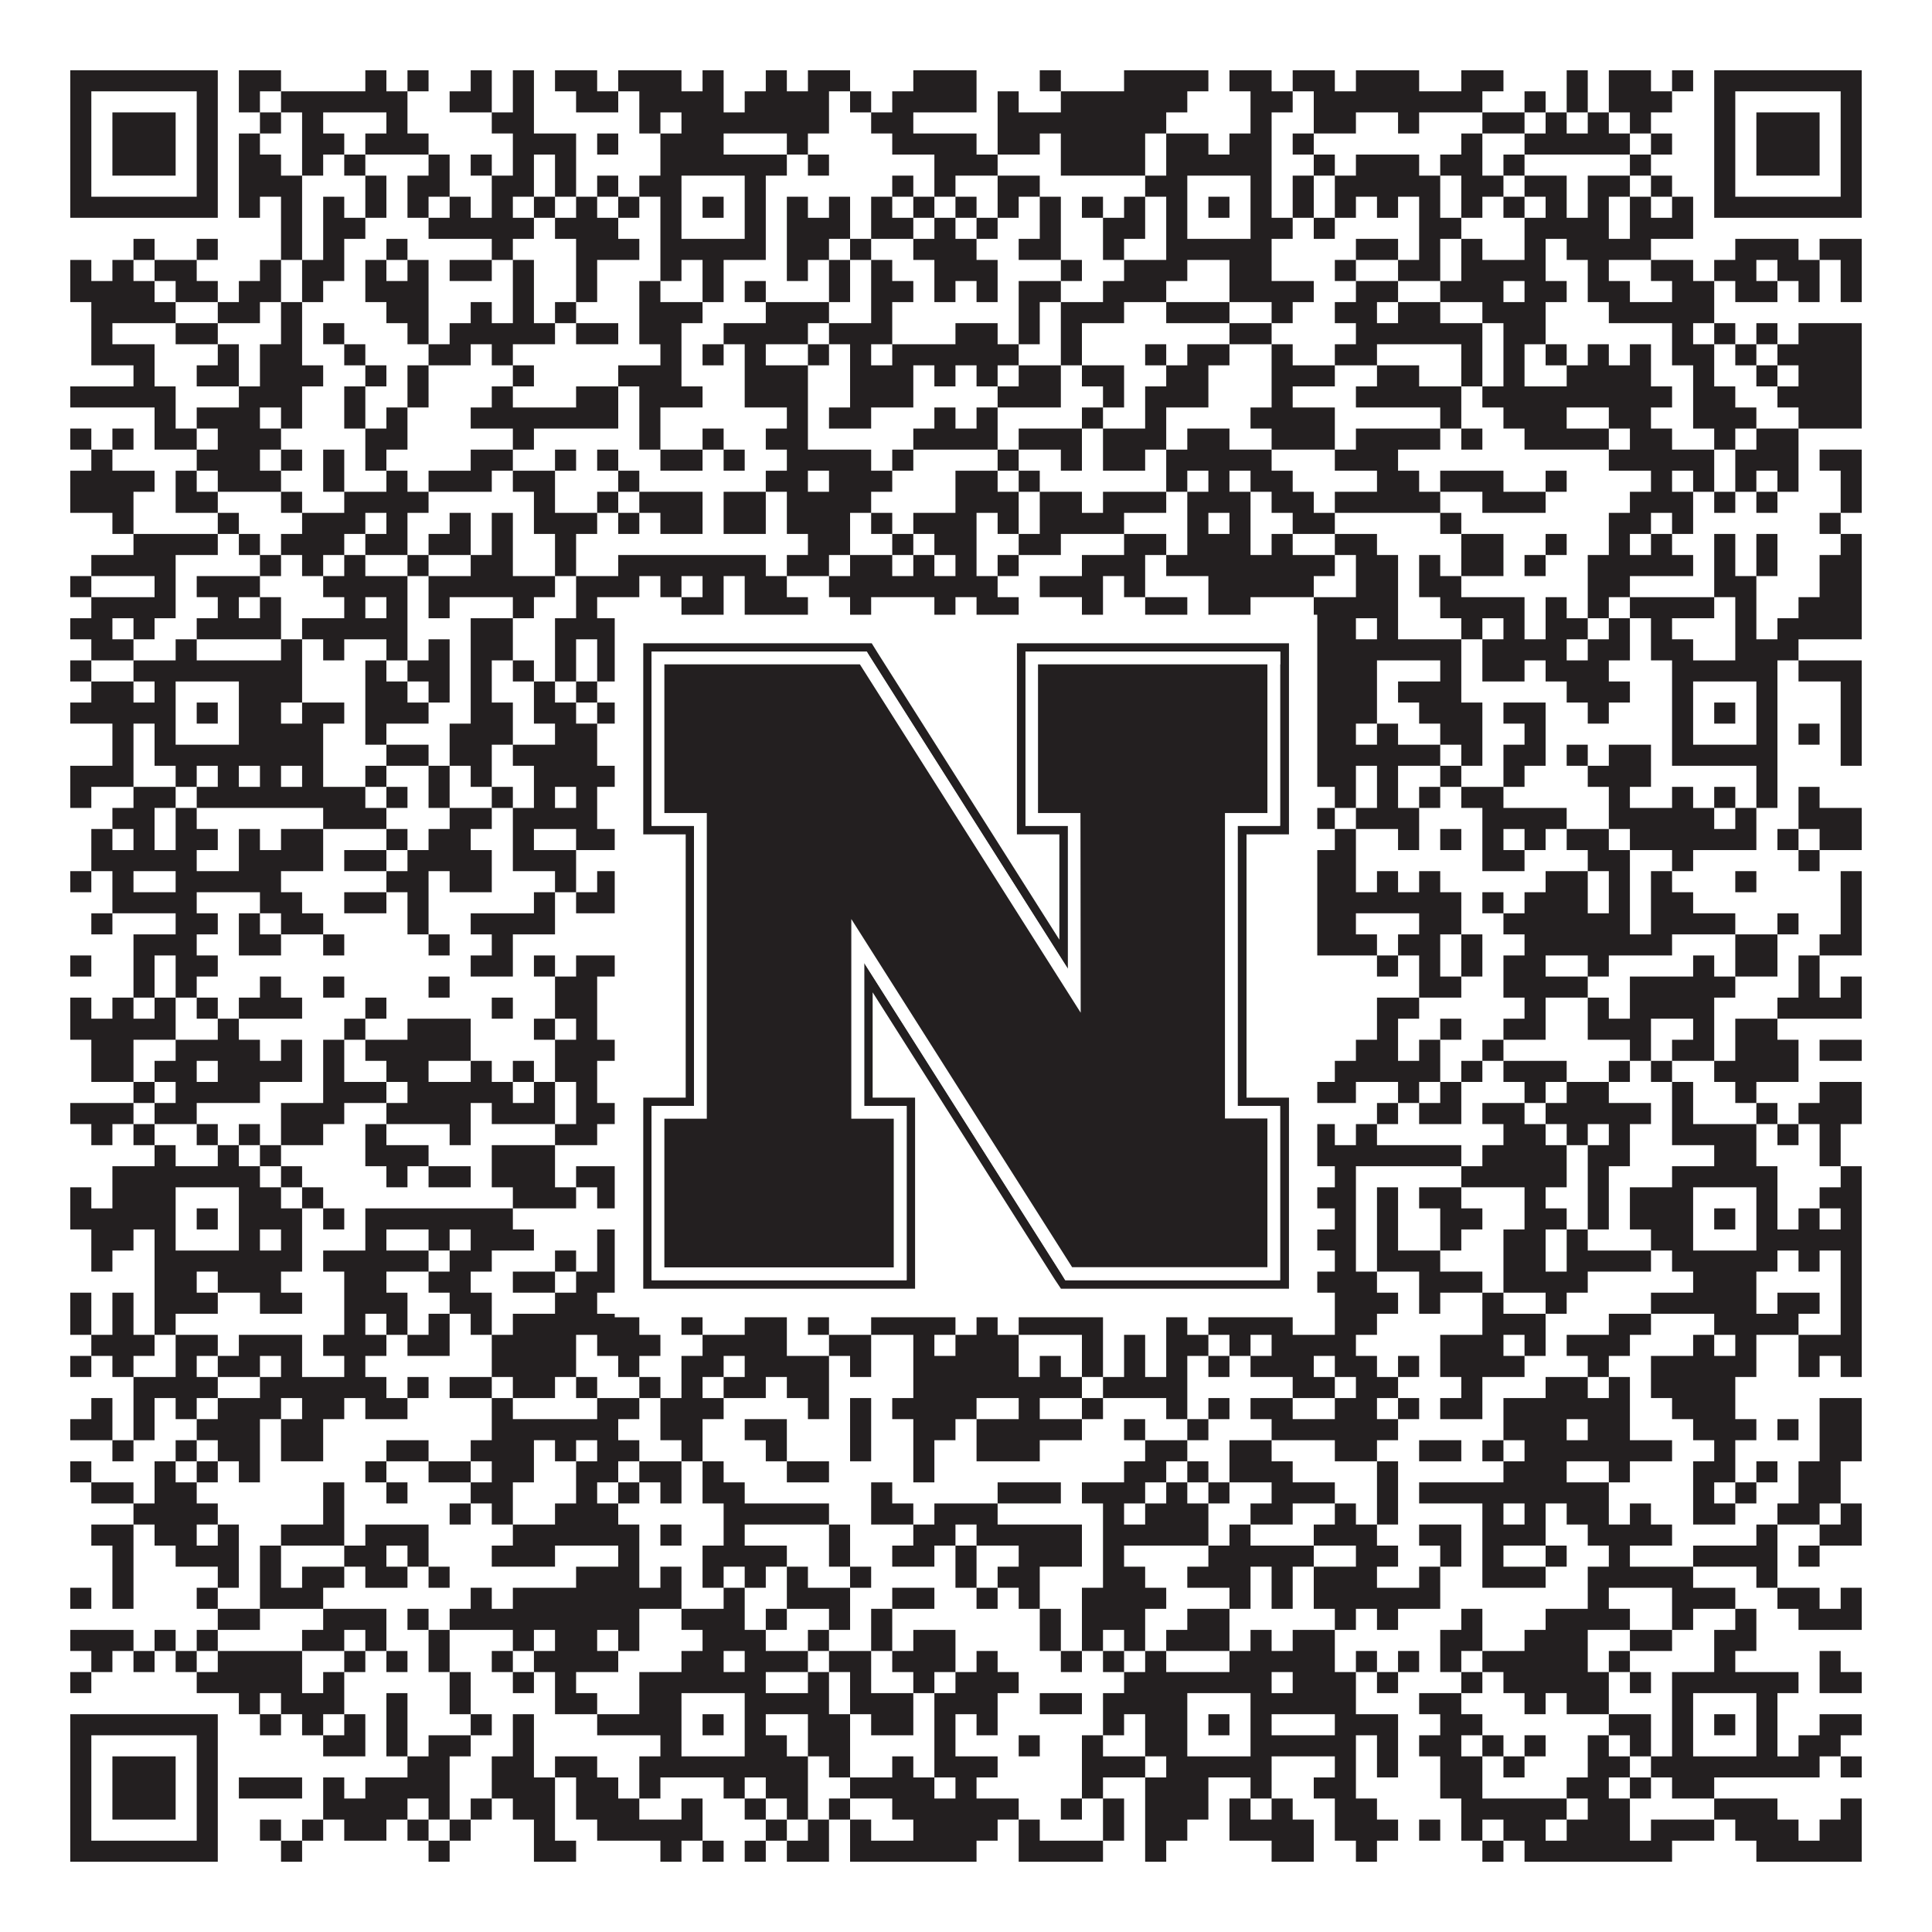
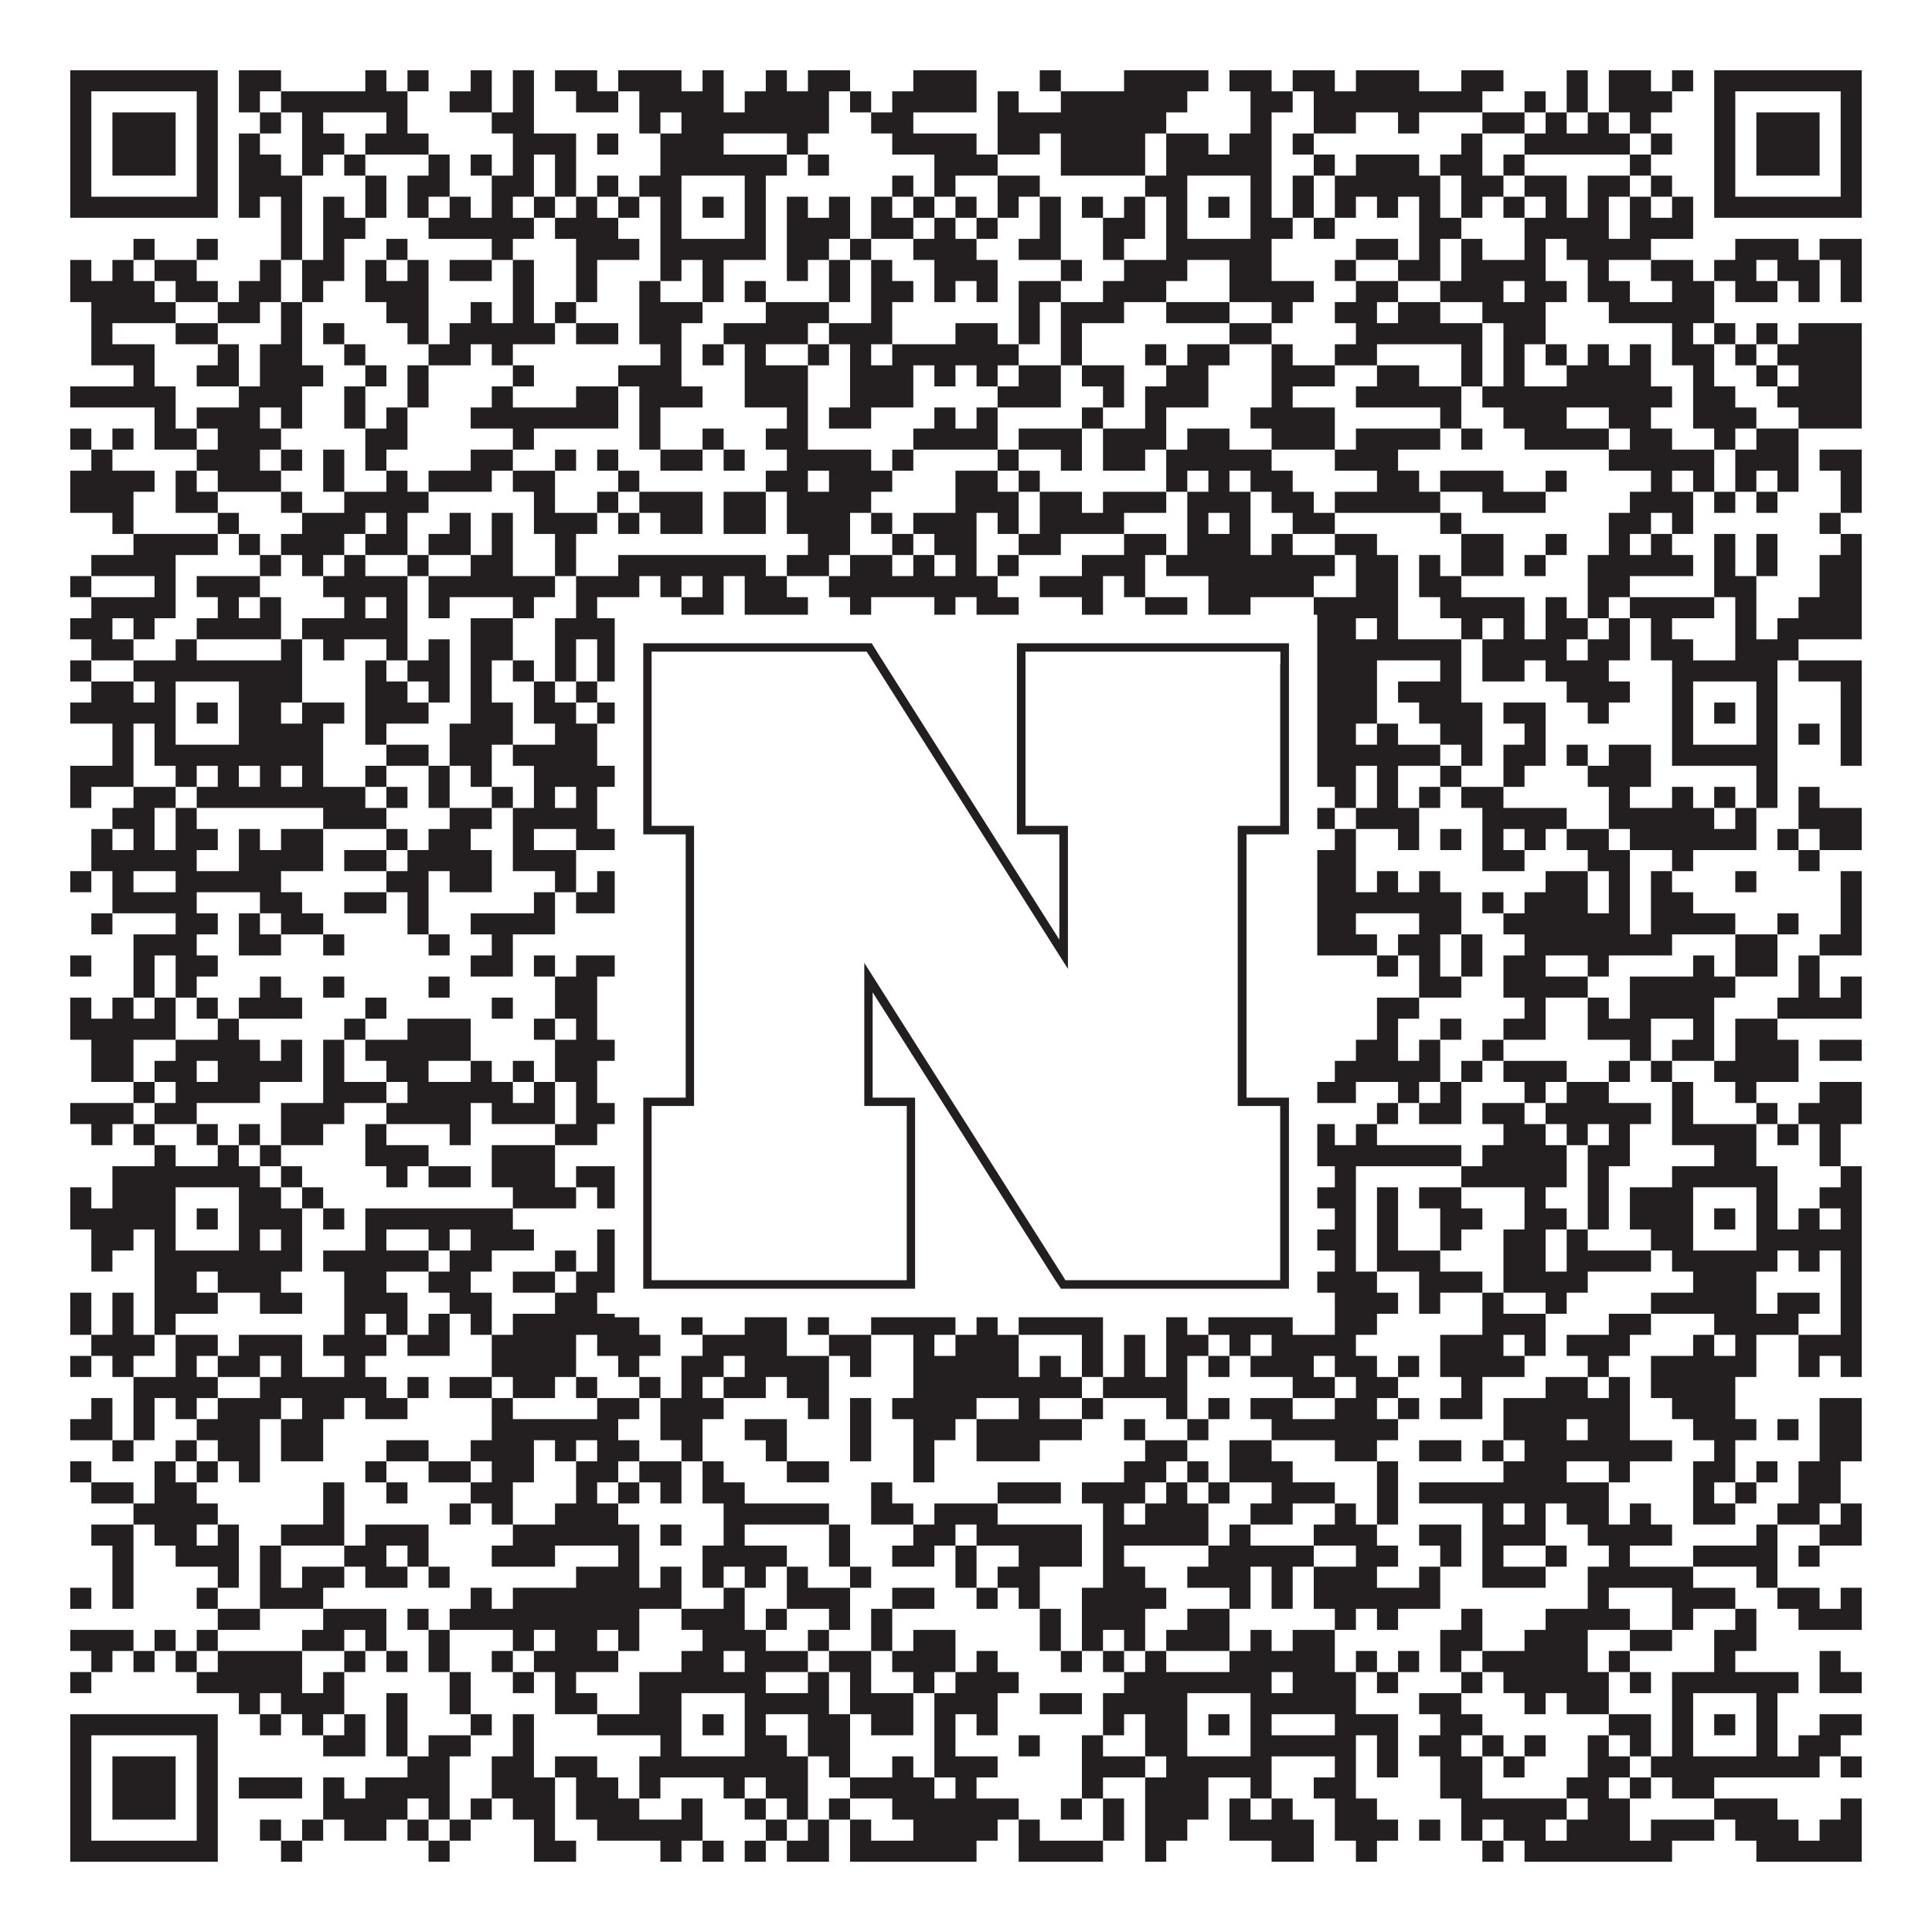
<svg xmlns="http://www.w3.org/2000/svg" version="1.1" width="1100px" height="1100px" viewBox="0 0 1100 1100">
  <rect x="0" y="0" width="1100" height="1100" fill="#ffffff" fill-opacity="1" />
  <path fill="#231f20" fill-opacity="1" d="M40,40L124,40L124,52L40,52ZM136,40L160,40L160,52L136,52ZM208,40L220,40L220,52L208,52ZM232,40L244,40L244,52L232,52ZM268,40L280,40L280,52L268,52ZM292,40L304,40L304,52L292,52ZM316,40L340,40L340,52L316,52ZM352,40L388,40L388,52L352,52ZM400,40L412,40L412,52L400,52ZM436,40L448,40L448,52L436,52ZM460,40L484,40L484,52L460,52ZM520,40L556,40L556,52L520,52ZM592,40L604,40L604,52L592,52ZM640,40L688,40L688,52L640,52ZM700,40L724,40L724,52L700,52ZM736,40L760,40L760,52L736,52ZM772,40L808,40L808,52L772,52ZM832,40L856,40L856,52L832,52ZM892,40L904,40L904,52L892,52ZM916,40L940,40L940,52L916,52ZM952,40L964,40L964,52L952,52ZM976,40L1060,40L1060,52L976,52ZM40,52L52,52L52,64L40,64ZM112,52L124,52L124,64L112,64ZM136,52L148,52L148,64L136,64ZM160,52L232,52L232,64L160,64ZM256,52L280,52L280,64L256,64ZM292,52L304,52L304,64L292,64ZM328,52L352,52L352,64L328,64ZM364,52L412,52L412,64L364,64ZM424,52L472,52L472,64L424,64ZM484,52L496,52L496,64L484,64ZM508,52L556,52L556,64L508,64ZM568,52L580,52L580,64L568,64ZM604,52L676,52L676,64L604,64ZM712,52L736,52L736,64L712,64ZM748,52L844,52L844,64L748,64ZM868,52L880,52L880,64L868,64ZM892,52L904,52L904,64L892,64ZM916,52L952,52L952,64L916,64ZM976,52L988,52L988,64L976,64ZM1048,52L1060,52L1060,64L1048,64ZM40,64L52,64L52,76L40,76ZM64,64L100,64L100,76L64,76ZM112,64L124,64L124,76L112,76ZM148,64L160,64L160,76L148,76ZM172,64L184,64L184,76L172,76ZM220,64L232,64L232,76L220,76ZM280,64L304,64L304,76L280,76ZM364,64L376,64L376,76L364,76ZM388,64L472,64L472,76L388,76ZM496,64L520,64L520,76L496,76ZM568,64L664,64L664,76L568,76ZM712,64L724,64L724,76L712,76ZM748,64L772,64L772,76L748,76ZM796,64L808,64L808,76L796,76ZM844,64L868,64L868,76L844,76ZM880,64L892,64L892,76L880,76ZM904,64L916,64L916,76L904,76ZM928,64L940,64L940,76L928,76ZM976,64L988,64L988,76L976,76ZM1000,64L1036,64L1036,76L1000,76ZM1048,64L1060,64L1060,76L1048,76ZM40,76L52,76L52,88L40,88ZM64,76L100,76L100,88L64,88ZM112,76L124,76L124,88L112,88ZM136,76L148,76L148,88L136,88ZM172,76L196,76L196,88L172,88ZM208,76L244,76L244,88L208,88ZM292,76L328,76L328,88L292,88ZM340,76L352,76L352,88L340,88ZM376,76L412,76L412,88L376,88ZM448,76L460,76L460,88L448,88ZM508,76L556,76L556,88L508,88ZM568,76L592,76L592,88L568,88ZM604,76L652,76L652,88L604,88ZM664,76L688,76L688,88L664,88ZM700,76L724,76L724,88L700,88ZM736,76L748,76L748,88L736,88ZM832,76L844,76L844,88L832,88ZM868,76L928,76L928,88L868,88ZM940,76L952,76L952,88L940,88ZM976,76L988,76L988,88L976,88ZM1000,76L1036,76L1036,88L1000,88ZM1048,76L1060,76L1060,88L1048,88ZM40,88L52,88L52,100L40,100ZM64,88L100,88L100,100L64,100ZM112,88L124,88L124,100L112,100ZM136,88L160,88L160,100L136,100ZM172,88L184,88L184,100L172,100ZM196,88L208,88L208,100L196,100ZM244,88L256,88L256,100L244,100ZM268,88L280,88L280,100L268,100ZM292,88L304,88L304,100L292,100ZM316,88L328,88L328,100L316,100ZM376,88L448,88L448,100L376,100ZM460,88L472,88L472,100L460,100ZM532,88L568,88L568,100L532,100ZM604,88L652,88L652,100L604,100ZM664,88L724,88L724,100L664,100ZM748,88L760,88L760,100L748,100ZM772,88L808,88L808,100L772,100ZM820,88L844,88L844,100L820,100ZM856,88L868,88L868,100L856,100ZM928,88L940,88L940,100L928,100ZM976,88L988,88L988,100L976,100ZM1000,88L1036,88L1036,100L1000,100ZM1048,88L1060,88L1060,100L1048,100ZM40,100L52,100L52,112L40,112ZM112,100L124,100L124,112L112,112ZM136,100L172,100L172,112L136,112ZM208,100L220,100L220,112L208,112ZM232,100L256,100L256,112L232,112ZM280,100L304,100L304,112L280,112ZM316,100L328,100L328,112L316,112ZM340,100L352,100L352,112L340,112ZM364,100L388,100L388,112L364,112ZM424,100L436,100L436,112L424,112ZM508,100L520,100L520,112L508,112ZM532,100L544,100L544,112L532,112ZM568,100L592,100L592,112L568,112ZM652,100L676,100L676,112L652,112ZM712,100L724,100L724,112L712,112ZM736,100L748,100L748,112L736,112ZM760,100L820,100L820,112L760,112ZM832,100L856,100L856,112L832,112ZM868,100L892,100L892,112L868,112ZM904,100L928,100L928,112L904,112ZM940,100L952,100L952,112L940,112ZM976,100L988,100L988,112L976,112ZM1048,100L1060,100L1060,112L1048,112ZM40,112L124,112L124,124L40,124ZM136,112L148,112L148,124L136,124ZM160,112L172,112L172,124L160,124ZM184,112L196,112L196,124L184,124ZM208,112L220,112L220,124L208,124ZM232,112L244,112L244,124L232,124ZM256,112L268,112L268,124L256,124ZM280,112L292,112L292,124L280,124ZM304,112L316,112L316,124L304,124ZM328,112L340,112L340,124L328,124ZM352,112L364,112L364,124L352,124ZM376,112L388,112L388,124L376,124ZM400,112L412,112L412,124L400,124ZM424,112L436,112L436,124L424,124ZM448,112L460,112L460,124L448,124ZM472,112L484,112L484,124L472,124ZM496,112L508,112L508,124L496,124ZM520,112L532,112L532,124L520,124ZM544,112L556,112L556,124L544,124ZM568,112L580,112L580,124L568,124ZM592,112L604,112L604,124L592,124ZM616,112L628,112L628,124L616,124ZM640,112L652,112L652,124L640,124ZM664,112L676,112L676,124L664,124ZM688,112L700,112L700,124L688,124ZM712,112L724,112L724,124L712,124ZM736,112L748,112L748,124L736,124ZM760,112L772,112L772,124L760,124ZM784,112L796,112L796,124L784,124ZM808,112L820,112L820,124L808,124ZM832,112L844,112L844,124L832,124ZM856,112L868,112L868,124L856,124ZM880,112L892,112L892,124L880,124ZM904,112L916,112L916,124L904,124ZM928,112L940,112L940,124L928,124ZM952,112L964,112L964,124L952,124ZM976,112L1060,112L1060,124L976,124ZM160,124L172,124L172,136L160,136ZM184,124L208,124L208,136L184,136ZM244,124L304,124L304,136L244,136ZM316,124L352,124L352,136L316,136ZM376,124L388,124L388,136L376,136ZM424,124L436,124L436,136L424,136ZM448,124L484,124L484,136L448,136ZM496,124L520,124L520,136L496,136ZM532,124L544,124L544,136L532,136ZM556,124L568,124L568,136L556,136ZM592,124L604,124L604,136L592,136ZM628,124L652,124L652,136L628,136ZM664,124L676,124L676,136L664,136ZM712,124L736,124L736,136L712,136ZM748,124L760,124L760,136L748,136ZM808,124L832,124L832,136L808,136ZM868,124L916,124L916,136L868,136ZM928,124L964,124L964,136L928,136ZM76,136L88,136L88,148L76,148ZM112,136L124,136L124,148L112,148ZM160,136L172,136L172,148L160,148ZM184,136L196,136L196,148L184,148ZM220,136L232,136L232,148L220,148ZM280,136L292,136L292,148L280,148ZM328,136L364,136L364,148L328,148ZM376,136L436,136L436,148L376,148ZM448,136L472,136L472,148L448,148ZM484,136L496,136L496,148L484,148ZM520,136L556,136L556,148L520,148ZM580,136L604,136L604,148L580,148ZM628,136L640,136L640,148L628,148ZM664,136L724,136L724,148L664,148ZM772,136L796,136L796,148L772,148ZM808,136L820,136L820,148L808,148ZM832,136L844,136L844,148L832,148ZM868,136L880,136L880,148L868,148ZM892,136L940,136L940,148L892,148ZM988,136L1024,136L1024,148L988,148ZM1036,136L1060,136L1060,148L1036,148ZM40,148L52,148L52,160L40,160ZM64,148L76,148L76,160L64,160ZM88,148L112,148L112,160L88,160ZM148,148L160,148L160,160L148,160ZM172,148L196,148L196,160L172,160ZM208,148L220,148L220,160L208,160ZM232,148L244,148L244,160L232,160ZM256,148L280,148L280,160L256,160ZM292,148L304,148L304,160L292,160ZM328,148L340,148L340,160L328,160ZM376,148L388,148L388,160L376,160ZM400,148L412,148L412,160L400,160ZM448,148L460,148L460,160L448,160ZM472,148L484,148L484,160L472,160ZM496,148L508,148L508,160L496,160ZM532,148L568,148L568,160L532,160ZM604,148L616,148L616,160L604,160ZM640,148L676,148L676,160L640,160ZM700,148L724,148L724,160L700,160ZM760,148L772,148L772,160L760,160ZM796,148L820,148L820,160L796,160ZM832,148L880,148L880,160L832,160ZM904,148L916,148L916,160L904,160ZM940,148L964,148L964,160L940,160ZM976,148L1000,148L1000,160L976,160ZM1012,148L1036,148L1036,160L1012,160ZM1048,148L1060,148L1060,160L1048,160ZM40,160L88,160L88,172L40,172ZM100,160L124,160L124,172L100,172ZM136,160L160,160L160,172L136,172ZM172,160L184,160L184,172L172,172ZM208,160L244,160L244,172L208,172ZM292,160L304,160L304,172L292,172ZM328,160L340,160L340,172L328,172ZM364,160L376,160L376,172L364,172ZM400,160L412,160L412,172L400,172ZM424,160L436,160L436,172L424,172ZM472,160L484,160L484,172L472,172ZM496,160L520,160L520,172L496,172ZM532,160L544,160L544,172L532,172ZM556,160L568,160L568,172L556,172ZM580,160L604,160L604,172L580,172ZM628,160L664,160L664,172L628,172ZM700,160L748,160L748,172L700,172ZM772,160L796,160L796,172L772,172ZM820,160L856,160L856,172L820,172ZM868,160L892,160L892,172L868,172ZM904,160L928,160L928,172L904,172ZM952,160L976,160L976,172L952,172ZM988,160L1012,160L1012,172L988,172ZM1024,160L1036,160L1036,172L1024,172ZM1048,160L1060,160L1060,172L1048,172ZM52,172L100,172L100,184L52,184ZM124,172L148,172L148,184L124,184ZM160,172L172,172L172,184L160,184ZM220,172L244,172L244,184L220,184ZM268,172L280,172L280,184L268,184ZM292,172L304,172L304,184L292,184ZM316,172L328,172L328,184L316,184ZM364,172L400,172L400,184L364,184ZM436,172L472,172L472,184L436,184ZM496,172L508,172L508,184L496,184ZM580,172L592,172L592,184L580,184ZM604,172L640,172L640,184L604,184ZM664,172L700,172L700,184L664,184ZM724,172L736,172L736,184L724,184ZM760,172L784,172L784,184L760,184ZM796,172L820,172L820,184L796,184ZM844,172L880,172L880,184L844,184ZM916,172L976,172L976,184L916,184ZM52,184L64,184L64,196L52,196ZM100,184L124,184L124,196L100,196ZM160,184L172,184L172,196L160,196ZM184,184L196,184L196,196L184,196ZM232,184L244,184L244,196L232,196ZM256,184L316,184L316,196L256,196ZM328,184L352,184L352,196L328,196ZM364,184L388,184L388,196L364,196ZM412,184L460,184L460,196L412,196ZM472,184L508,184L508,196L472,196ZM544,184L568,184L568,196L544,196ZM580,184L592,184L592,196L580,196ZM604,184L616,184L616,196L604,196ZM700,184L724,184L724,196L700,196ZM772,184L844,184L844,196L772,196ZM856,184L880,184L880,196L856,196ZM952,184L964,184L964,196L952,196ZM976,184L988,184L988,196L976,196ZM1000,184L1012,184L1012,196L1000,196ZM1024,184L1060,184L1060,196L1024,196ZM52,196L88,196L88,208L52,208ZM124,196L136,196L136,208L124,208ZM148,196L172,196L172,208L148,208ZM196,196L208,196L208,208L196,208ZM244,196L268,196L268,208L244,208ZM280,196L292,196L292,208L280,208ZM376,196L388,196L388,208L376,208ZM400,196L412,196L412,208L400,208ZM424,196L436,196L436,208L424,208ZM460,196L472,196L472,208L460,208ZM484,196L496,196L496,208L484,208ZM508,196L580,196L580,208L508,208ZM604,196L616,196L616,208L604,208ZM652,196L664,196L664,208L652,208ZM676,196L700,196L700,208L676,208ZM724,196L736,196L736,208L724,208ZM760,196L784,196L784,208L760,208ZM832,196L844,196L844,208L832,208ZM856,196L868,196L868,208L856,208ZM880,196L892,196L892,208L880,208ZM904,196L916,196L916,208L904,208ZM928,196L940,196L940,208L928,208ZM952,196L976,196L976,208L952,208ZM988,196L1000,196L1000,208L988,208ZM1012,196L1060,196L1060,208L1012,208ZM76,208L88,208L88,220L76,220ZM112,208L136,208L136,220L112,220ZM148,208L184,208L184,220L148,220ZM208,208L220,208L220,220L208,220ZM232,208L244,208L244,220L232,220ZM292,208L304,208L304,220L292,220ZM352,208L388,208L388,220L352,220ZM424,208L460,208L460,220L424,220ZM484,208L520,208L520,220L484,220ZM532,208L544,208L544,220L532,220ZM556,208L568,208L568,220L556,220ZM580,208L604,208L604,220L580,220ZM616,208L640,208L640,220L616,220ZM664,208L688,208L688,220L664,220ZM724,208L760,208L760,220L724,220ZM784,208L808,208L808,220L784,220ZM832,208L844,208L844,220L832,220ZM856,208L868,208L868,220L856,220ZM892,208L940,208L940,220L892,220ZM964,208L976,208L976,220L964,220ZM1000,208L1012,208L1012,220L1000,220ZM1024,208L1060,208L1060,220L1024,220ZM40,220L100,220L100,232L40,232ZM136,220L172,220L172,232L136,232ZM196,220L208,220L208,232L196,232ZM232,220L244,220L244,232L232,232ZM280,220L292,220L292,232L280,232ZM328,220L352,220L352,232L328,232ZM364,220L400,220L400,232L364,232ZM424,220L460,220L460,232L424,232ZM484,220L520,220L520,232L484,232ZM568,220L604,220L604,232L568,232ZM628,220L640,220L640,232L628,232ZM652,220L688,220L688,232L652,232ZM724,220L736,220L736,232L724,232ZM772,220L832,220L832,232L772,232ZM844,220L952,220L952,232L844,232ZM964,220L988,220L988,232L964,232ZM1012,220L1060,220L1060,232L1012,232ZM88,232L100,232L100,244L88,244ZM112,232L148,232L148,244L112,244ZM160,232L172,232L172,244L160,244ZM196,232L208,232L208,244L196,244ZM220,232L232,232L232,244L220,244ZM268,232L352,232L352,244L268,244ZM364,232L376,232L376,244L364,244ZM448,232L460,232L460,244L448,244ZM472,232L496,232L496,244L472,244ZM532,232L544,232L544,244L532,244ZM556,232L568,232L568,244L556,244ZM616,232L628,232L628,244L616,244ZM652,232L664,232L664,244L652,244ZM712,232L760,232L760,244L712,244ZM820,232L832,232L832,244L820,244ZM856,232L892,232L892,244L856,244ZM916,232L940,232L940,244L916,244ZM964,232L1000,232L1000,244L964,244ZM1024,232L1060,232L1060,244L1024,244ZM40,244L52,244L52,256L40,256ZM64,244L76,244L76,256L64,256ZM88,244L112,244L112,256L88,256ZM124,244L160,244L160,256L124,256ZM208,244L232,244L232,256L208,256ZM292,244L304,244L304,256L292,256ZM364,244L376,244L376,256L364,256ZM400,244L412,244L412,256L400,256ZM436,244L460,244L460,256L436,256ZM520,244L568,244L568,256L520,256ZM580,244L616,244L616,256L580,256ZM628,244L664,244L664,256L628,256ZM676,244L700,244L700,256L676,256ZM724,244L760,244L760,256L724,256ZM772,244L820,244L820,256L772,256ZM832,244L844,244L844,256L832,256ZM868,244L916,244L916,256L868,256ZM928,244L952,244L952,256L928,256ZM976,244L988,244L988,256L976,256ZM1000,244L1024,244L1024,256L1000,256ZM52,256L64,256L64,268L52,268ZM112,256L148,256L148,268L112,268ZM160,256L172,256L172,268L160,268ZM184,256L196,256L196,268L184,268ZM208,256L220,256L220,268L208,268ZM268,256L292,256L292,268L268,268ZM316,256L328,256L328,268L316,268ZM340,256L352,256L352,268L340,268ZM376,256L400,256L400,268L376,268ZM412,256L424,256L424,268L412,268ZM448,256L496,256L496,268L448,268ZM508,256L520,256L520,268L508,268ZM568,256L580,256L580,268L568,268ZM604,256L616,256L616,268L604,268ZM628,256L652,256L652,268L628,268ZM664,256L724,256L724,268L664,268ZM760,256L796,256L796,268L760,268ZM916,256L976,256L976,268L916,268ZM988,256L1024,256L1024,268L988,268ZM1036,256L1060,256L1060,268L1036,268ZM40,268L88,268L88,280L40,280ZM100,268L112,268L112,280L100,280ZM124,268L160,268L160,280L124,280ZM184,268L196,268L196,280L184,280ZM220,268L232,268L232,280L220,280ZM244,268L280,268L280,280L244,280ZM292,268L316,268L316,280L292,280ZM352,268L364,268L364,280L352,280ZM436,268L460,268L460,280L436,280ZM472,268L508,268L508,280L472,280ZM544,268L568,268L568,280L544,280ZM580,268L592,268L592,280L580,280ZM664,268L676,268L676,280L664,280ZM688,268L700,268L700,280L688,280ZM712,268L736,268L736,280L712,280ZM784,268L808,268L808,280L784,280ZM820,268L856,268L856,280L820,280ZM880,268L892,268L892,280L880,280ZM940,268L952,268L952,280L940,280ZM964,268L976,268L976,280L964,280ZM988,268L1000,268L1000,280L988,280ZM1012,268L1024,268L1024,280L1012,280ZM1048,268L1060,268L1060,280L1048,280ZM40,280L76,280L76,292L40,292ZM100,280L124,280L124,292L100,292ZM160,280L172,280L172,292L160,292ZM196,280L244,280L244,292L196,292ZM304,280L316,280L316,292L304,292ZM340,280L352,280L352,292L340,292ZM364,280L400,280L400,292L364,292ZM412,280L436,280L436,292L412,292ZM448,280L496,280L496,292L448,292ZM544,280L580,280L580,292L544,292ZM592,280L616,280L616,292L592,292ZM628,280L664,280L664,292L628,292ZM676,280L712,280L712,292L676,292ZM724,280L748,280L748,292L724,292ZM760,280L820,280L820,292L760,292ZM844,280L880,280L880,292L844,292ZM928,280L964,280L964,292L928,292ZM976,280L988,280L988,292L976,292ZM1000,280L1012,280L1012,292L1000,292ZM1048,280L1060,280L1060,292L1048,292ZM64,292L76,292L76,304L64,304ZM124,292L136,292L136,304L124,304ZM172,292L208,292L208,304L172,304ZM220,292L232,292L232,304L220,304ZM256,292L268,292L268,304L256,304ZM280,292L292,292L292,304L280,304ZM304,292L340,292L340,304L304,304ZM352,292L364,292L364,304L352,304ZM376,292L400,292L400,304L376,304ZM412,292L436,292L436,304L412,304ZM448,292L484,292L484,304L448,304ZM496,292L508,292L508,304L496,304ZM520,292L556,292L556,304L520,304ZM568,292L580,292L580,304L568,304ZM592,292L640,292L640,304L592,304ZM676,292L688,292L688,304L676,304ZM700,292L712,292L712,304L700,304ZM736,292L760,292L760,304L736,304ZM820,292L832,292L832,304L820,304ZM916,292L940,292L940,304L916,304ZM952,292L964,292L964,304L952,304ZM1036,292L1048,292L1048,304L1036,304ZM76,304L124,304L124,316L76,316ZM136,304L148,304L148,316L136,316ZM160,304L196,304L196,316L160,316ZM208,304L232,304L232,316L208,316ZM244,304L268,304L268,316L244,316ZM280,304L292,304L292,316L280,316ZM316,304L328,304L328,316L316,316ZM460,304L484,304L484,316L460,316ZM508,304L520,304L520,316L508,316ZM532,304L556,304L556,316L532,316ZM580,304L604,304L604,316L580,316ZM640,304L664,304L664,316L640,316ZM676,304L712,304L712,316L676,316ZM724,304L736,304L736,316L724,316ZM760,304L784,304L784,316L760,316ZM832,304L856,304L856,316L832,316ZM880,304L892,304L892,316L880,316ZM916,304L928,304L928,316L916,316ZM940,304L952,304L952,316L940,316ZM976,304L988,304L988,316L976,316ZM1000,304L1012,304L1012,316L1000,316ZM1048,304L1060,304L1060,316L1048,316ZM52,316L100,316L100,328L52,328ZM148,316L160,316L160,328L148,328ZM172,316L184,316L184,328L172,328ZM196,316L208,316L208,328L196,328ZM232,316L244,316L244,328L232,328ZM268,316L292,316L292,328L268,328ZM316,316L328,316L328,328L316,328ZM352,316L436,316L436,328L352,328ZM448,316L472,316L472,328L448,328ZM484,316L508,316L508,328L484,328ZM520,316L532,316L532,328L520,328ZM544,316L556,316L556,328L544,328ZM568,316L580,316L580,328L568,328ZM616,316L652,316L652,328L616,328ZM664,316L760,316L760,328L664,328ZM772,316L796,316L796,328L772,328ZM808,316L820,316L820,328L808,328ZM832,316L856,316L856,328L832,328ZM868,316L880,316L880,328L868,328ZM904,316L964,316L964,328L904,328ZM976,316L988,316L988,328L976,328ZM1000,316L1012,316L1012,328L1000,328ZM1036,316L1060,316L1060,328L1036,328ZM40,328L52,328L52,340L40,340ZM88,328L100,328L100,340L88,340ZM112,328L148,328L148,340L112,340ZM184,328L232,328L232,340L184,340ZM244,328L316,328L316,340L244,340ZM328,328L364,328L364,340L328,340ZM376,328L388,328L388,340L376,340ZM400,328L412,328L412,340L400,340ZM424,328L448,328L448,340L424,340ZM472,328L568,328L568,340L472,340ZM592,328L628,328L628,340L592,340ZM640,328L652,328L652,340L640,340ZM688,328L748,328L748,340L688,340ZM772,328L796,328L796,340L772,340ZM808,328L832,328L832,340L808,340ZM904,328L928,328L928,340L904,340ZM976,328L1000,328L1000,340L976,340ZM1036,328L1060,328L1060,340L1036,340ZM52,340L100,340L100,352L52,352ZM124,340L136,340L136,352L124,352ZM148,340L160,340L160,352L148,352ZM196,340L208,340L208,352L196,352ZM220,340L232,340L232,352L220,352ZM244,340L256,340L256,352L244,352ZM292,340L304,340L304,352L292,352ZM328,340L340,340L340,352L328,352ZM388,340L412,340L412,352L388,352ZM424,340L460,340L460,352L424,352ZM484,340L496,340L496,352L484,352ZM532,340L544,340L544,352L532,352ZM556,340L580,340L580,352L556,352ZM616,340L628,340L628,352L616,352ZM652,340L676,340L676,352L652,352ZM688,340L712,340L712,352L688,352ZM748,340L796,340L796,352L748,352ZM820,340L868,340L868,352L820,352ZM880,340L892,340L892,352L880,352ZM904,340L916,340L916,352L904,352ZM928,340L976,340L976,352L928,352ZM988,340L1000,340L1000,352L988,352ZM1024,340L1060,340L1060,352L1024,352ZM40,352L64,352L64,364L40,364ZM76,352L88,352L88,364L76,364ZM112,352L160,352L160,364L112,364ZM172,352L232,352L232,364L172,364ZM268,352L292,352L292,364L268,364ZM316,352L352,352L352,364L316,364ZM364,352L376,352L376,364L364,364ZM400,352L424,352L424,364L400,364ZM460,352L472,352L472,364L460,364ZM496,352L520,352L520,364L496,364ZM544,352L556,352L556,364L544,364ZM580,352L604,352L604,364L580,364ZM640,352L652,352L652,364L640,364ZM676,352L724,352L724,364L676,364ZM748,352L772,352L772,364L748,364ZM784,352L796,352L796,364L784,364ZM832,352L844,352L844,364L832,364ZM856,352L868,352L868,364L856,364ZM880,352L904,352L904,364L880,364ZM916,352L928,352L928,364L916,364ZM940,352L952,352L952,364L940,364ZM988,352L1000,352L1000,364L988,364ZM1012,352L1060,352L1060,364L1012,364ZM52,364L76,364L76,376L52,376ZM100,364L112,364L112,376L100,376ZM160,364L172,364L172,376L160,376ZM184,364L196,364L196,376L184,376ZM220,364L232,364L232,376L220,376ZM244,364L256,364L256,376L244,376ZM268,364L292,364L292,376L268,376ZM316,364L328,364L328,376L316,376ZM340,364L352,364L352,376L340,376ZM364,364L388,364L388,376L364,376ZM412,364L436,364L436,376L412,376ZM448,364L460,364L460,376L448,376ZM472,364L496,364L496,376L472,376ZM508,364L520,364L520,376L508,376ZM532,364L568,364L568,376L532,376ZM580,364L604,364L604,376L580,376ZM640,364L664,364L664,376L640,376ZM676,364L688,364L688,376L676,376ZM700,364L832,364L832,376L700,376ZM844,364L892,364L892,376L844,376ZM904,364L928,364L928,376L904,376ZM940,364L964,364L964,376L940,376ZM988,364L1024,364L1024,376L988,376ZM40,376L52,376L52,388L40,388ZM76,376L172,376L172,388L76,388ZM208,376L220,376L220,388L208,388ZM232,376L256,376L256,388L232,388ZM268,376L280,376L280,388L268,388ZM292,376L304,376L304,388L292,388ZM316,376L328,376L328,388L316,388ZM340,376L460,376L460,388L340,388ZM472,376L484,376L484,388L472,388ZM496,376L520,376L520,388L496,388ZM544,376L592,376L592,388L544,388ZM628,376L640,376L640,388L628,388ZM652,376L724,376L724,388L652,388ZM736,376L784,376L784,388L736,388ZM820,376L832,376L832,388L820,388ZM844,376L868,376L868,388L844,388ZM880,376L916,376L916,388L880,388ZM952,376L1012,376L1012,388L952,388ZM1024,376L1060,376L1060,388L1024,388ZM52,388L76,388L76,400L52,400ZM88,388L100,388L100,400L88,400ZM136,388L172,388L172,400L136,400ZM208,388L232,388L232,400L208,400ZM244,388L256,388L256,400L244,400ZM268,388L280,388L280,400L268,400ZM304,388L316,388L316,400L304,400ZM328,388L340,388L340,400L328,400ZM352,388L388,388L388,400L352,400ZM424,388L436,388L436,400L424,400ZM508,388L520,388L520,400L508,400ZM532,388L556,388L556,400L532,400ZM568,388L580,388L580,400L568,400ZM616,388L652,388L652,400L616,400ZM664,388L676,388L676,400L664,400ZM712,388L736,388L736,400L712,400ZM748,388L784,388L784,400L748,400ZM796,388L832,388L832,400L796,400ZM892,388L928,388L928,400L892,400ZM952,388L964,388L964,400L952,400ZM1000,388L1012,388L1012,400L1000,400ZM1048,388L1060,388L1060,400L1048,400ZM40,400L100,400L100,412L40,412ZM112,400L124,400L124,412L112,412ZM136,400L160,400L160,412L136,412ZM172,400L196,400L196,412L172,412ZM208,400L244,400L244,412L208,412ZM268,400L292,400L292,412L268,412ZM304,400L328,400L328,412L304,412ZM340,400L352,400L352,412L340,412ZM364,400L388,400L388,412L364,412ZM400,400L412,400L412,412L400,412ZM424,400L436,400L436,412L424,412ZM472,400L484,400L484,412L472,412ZM520,400L544,400L544,412L520,412ZM556,400L568,400L568,412L556,412ZM604,400L628,400L628,412L604,412ZM652,400L676,400L676,412L652,412ZM688,400L700,400L700,412L688,412ZM712,400L724,400L724,412L712,412ZM736,400L784,400L784,412L736,412ZM808,400L844,400L844,412L808,412ZM856,400L880,400L880,412L856,412ZM904,400L916,400L916,412L904,412ZM952,400L964,400L964,412L952,412ZM976,400L988,400L988,412L976,412ZM1000,400L1012,400L1012,412L1000,412ZM1048,400L1060,400L1060,412L1048,412ZM64,412L76,412L76,424L64,424ZM88,412L100,412L100,424L88,424ZM136,412L184,412L184,424L136,424ZM208,412L220,412L220,424L208,424ZM256,412L292,412L292,424L256,424ZM316,412L340,412L340,424L316,424ZM376,412L388,412L388,424L376,424ZM424,412L436,412L436,424L424,424ZM448,412L460,412L460,424L448,424ZM484,412L496,412L496,424L484,424ZM520,412L544,412L544,424L520,424ZM580,412L592,412L592,424L580,424ZM604,412L652,412L652,424L604,424ZM664,412L676,412L676,424L664,424ZM712,412L736,412L736,424L712,424ZM748,412L772,412L772,424L748,424ZM784,412L796,412L796,424L784,424ZM820,412L844,412L844,424L820,424ZM868,412L880,412L880,424L868,424ZM952,412L964,412L964,424L952,424ZM1000,412L1012,412L1012,424L1000,424ZM1024,412L1036,412L1036,424L1024,424ZM1048,412L1060,412L1060,424L1048,424ZM64,424L76,424L76,436L64,436ZM88,424L184,424L184,436L88,436ZM220,424L244,424L244,436L220,436ZM256,424L280,424L280,436L256,436ZM292,424L340,424L340,436L292,436ZM376,424L472,424L472,436L376,436ZM484,424L496,424L496,436L484,436ZM520,424L556,424L556,436L520,436ZM568,424L580,424L580,436L568,436ZM592,424L616,424L616,436L592,436ZM640,424L652,424L652,436L640,436ZM664,424L736,424L736,436L664,436ZM748,424L820,424L820,436L748,436ZM832,424L844,424L844,436L832,436ZM856,424L880,424L880,436L856,436ZM892,424L904,424L904,436L892,436ZM916,424L940,424L940,436L916,436ZM952,424L1012,424L1012,436L952,436ZM1048,424L1060,424L1060,436L1048,436ZM40,436L76,436L76,448L40,448ZM100,436L112,436L112,448L100,448ZM124,436L136,436L136,448L124,448ZM148,436L160,436L160,448L148,448ZM172,436L184,436L184,448L172,448ZM208,436L220,436L220,448L208,448ZM244,436L256,436L256,448L244,448ZM268,436L280,436L280,448L268,448ZM304,436L352,436L352,448L304,448ZM376,436L388,436L388,448L376,448ZM412,436L424,436L424,448L412,448ZM436,436L448,436L448,448L436,448ZM484,436L532,436L532,448L484,448ZM544,436L556,436L556,448L544,448ZM604,436L640,436L640,448L604,448ZM652,436L664,436L664,448L652,448ZM676,436L688,436L688,448L676,448ZM724,436L772,436L772,448L724,448ZM784,436L796,436L796,448L784,448ZM820,436L832,436L832,448L820,448ZM856,436L868,436L868,448L856,448ZM904,436L940,436L940,448L904,448ZM1000,436L1012,436L1012,448L1000,448ZM40,448L52,448L52,460L40,460ZM76,448L100,448L100,460L76,460ZM112,448L208,448L208,460L112,460ZM220,448L232,448L232,460L220,460ZM244,448L256,448L256,460L244,460ZM280,448L292,448L292,460L280,460ZM304,448L316,448L316,460L304,460ZM328,448L340,448L340,460L328,460ZM364,448L400,448L400,460L364,460ZM496,448L556,448L556,460L496,460ZM568,448L580,448L580,460L568,460ZM604,448L616,448L616,460L604,460ZM628,448L640,448L640,460L628,460ZM652,448L676,448L676,460L652,460ZM700,448L712,448L712,460L700,460ZM736,448L748,448L748,460L736,460ZM760,448L772,448L772,460L760,460ZM784,448L796,448L796,460L784,460ZM808,448L820,448L820,460L808,460ZM832,448L856,448L856,460L832,460ZM916,448L928,448L928,460L916,460ZM952,448L964,448L964,460L952,460ZM976,448L988,448L988,460L976,460ZM1000,448L1012,448L1012,460L1000,460ZM1024,448L1036,448L1036,460L1024,460ZM64,460L88,460L88,472L64,472ZM100,460L112,460L112,472L100,472ZM184,460L220,460L220,472L184,472ZM256,460L280,460L280,472L256,472ZM292,460L340,460L340,472L292,472ZM352,460L364,460L364,472L352,472ZM436,460L460,460L460,472L436,472ZM472,460L508,460L508,472L472,472ZM520,460L556,460L556,472L520,472ZM568,460L580,460L580,472L568,472ZM616,460L628,460L628,472L616,472ZM640,460L664,460L664,472L640,472ZM676,460L688,460L688,472L676,472ZM700,460L712,460L712,472L700,472ZM724,460L736,460L736,472L724,472ZM748,460L760,460L760,472L748,472ZM772,460L808,460L808,472L772,472ZM844,460L892,460L892,472L844,472ZM916,460L976,460L976,472L916,472ZM988,460L1000,460L1000,472L988,472ZM1024,460L1060,460L1060,472L1024,472ZM52,472L64,472L64,484L52,484ZM76,472L88,472L88,484L76,484ZM100,472L124,472L124,484L100,484ZM136,472L148,472L148,484L136,484ZM160,472L184,472L184,484L160,484ZM220,472L232,472L232,484L220,484ZM244,472L268,472L268,484L244,484ZM292,472L304,472L304,484L292,484ZM328,472L352,472L352,484L328,484ZM364,472L376,472L376,484L364,484ZM400,472L436,472L436,484L400,484ZM448,472L496,472L496,484L448,484ZM508,472L544,472L544,484L508,484ZM556,472L580,472L580,484L556,484ZM592,472L604,472L604,484L592,484ZM640,472L652,472L652,484L640,484ZM664,472L676,472L676,484L664,484ZM688,472L736,472L736,484L688,484ZM760,472L772,472L772,484L760,484ZM796,472L808,472L808,484L796,484ZM820,472L832,472L832,484L820,484ZM844,472L856,472L856,484L844,484ZM868,472L880,472L880,484L868,484ZM892,472L916,472L916,484L892,484ZM928,472L1000,472L1000,484L928,484ZM1012,472L1024,472L1024,484L1012,484ZM1036,472L1060,472L1060,484L1036,484ZM52,484L112,484L112,496L52,496ZM136,484L184,484L184,496L136,496ZM196,484L220,484L220,496L196,496ZM232,484L280,484L280,496L232,496ZM292,484L328,484L328,496L292,496ZM352,484L364,484L364,496L352,496ZM472,484L508,484L508,496L472,496ZM532,484L568,484L568,496L532,496ZM580,484L592,484L592,496L580,496ZM664,484L700,484L700,496L664,496ZM712,484L724,484L724,496L712,496ZM736,484L772,484L772,496L736,496ZM844,484L868,484L868,496L844,496ZM904,484L928,484L928,496L904,496ZM952,484L964,484L964,496L952,496ZM1024,484L1036,484L1036,496L1024,496ZM40,496L52,496L52,508L40,508ZM64,496L76,496L76,508L64,508ZM100,496L160,496L160,508L100,508ZM220,496L244,496L244,508L220,508ZM256,496L280,496L280,508L256,508ZM316,496L328,496L328,508L316,508ZM340,496L364,496L364,508L340,508ZM376,496L400,496L400,508L376,508ZM436,496L460,496L460,508L436,508ZM472,496L496,496L496,508L472,508ZM508,496L532,496L532,508L508,508ZM556,496L568,496L568,508L556,508ZM592,496L616,496L616,508L592,508ZM628,496L652,496L652,508L628,508ZM664,496L688,496L688,508L664,508ZM700,496L724,496L724,508L700,508ZM736,496L772,496L772,508L736,508ZM784,496L796,496L796,508L784,508ZM808,496L820,496L820,508L808,508ZM880,496L904,496L904,508L880,508ZM916,496L928,496L928,508L916,508ZM940,496L952,496L952,508L940,508ZM988,496L1000,496L1000,508L988,508ZM1048,496L1060,496L1060,508L1048,508ZM64,508L112,508L112,520L64,520ZM148,508L172,508L172,520L148,520ZM196,508L220,508L220,520L196,520ZM232,508L244,508L244,520L232,520ZM304,508L316,508L316,520L304,520ZM328,508L364,508L364,520L328,520ZM376,508L388,508L388,520L376,520ZM424,508L436,508L436,520L424,520ZM472,508L484,508L484,520L472,520ZM520,508L532,508L532,520L520,520ZM544,508L580,508L580,520L544,520ZM592,508L616,508L616,520L592,520ZM628,508L676,508L676,520L628,520ZM724,508L832,508L832,520L724,520ZM844,508L856,508L856,520L844,520ZM868,508L904,508L904,520L868,520ZM916,508L928,508L928,520L916,520ZM940,508L964,508L964,520L940,520ZM1048,508L1060,508L1060,520L1048,520ZM52,520L64,520L64,532L52,532ZM100,520L124,520L124,532L100,532ZM136,520L148,520L148,532L136,532ZM160,520L184,520L184,532L160,532ZM232,520L244,520L244,532L232,532ZM268,520L316,520L316,532L268,532ZM352,520L376,520L376,532L352,532ZM400,520L424,520L424,532L400,532ZM436,520L448,520L448,532L436,532ZM496,520L532,520L532,532L496,532ZM616,520L628,520L628,532L616,532ZM652,520L676,520L676,532L652,532ZM712,520L724,520L724,532L712,532ZM736,520L772,520L772,532L736,532ZM808,520L832,520L832,532L808,532ZM856,520L928,520L928,532L856,532ZM940,520L988,520L988,532L940,532ZM1012,520L1024,520L1024,532L1012,532ZM1048,520L1060,520L1060,532L1048,532ZM76,532L112,532L112,544L76,544ZM136,532L160,532L160,544L136,544ZM184,532L196,532L196,544L184,544ZM244,532L256,532L256,544L244,544ZM280,532L292,532L292,544L280,544ZM364,532L388,532L388,544L364,544ZM436,532L448,532L448,544L436,544ZM460,532L484,532L484,544L460,544ZM496,532L508,532L508,544L496,544ZM520,532L568,532L568,544L520,544ZM580,532L604,532L604,544L580,544ZM616,532L640,532L640,544L616,544ZM676,532L688,532L688,544L676,544ZM700,532L712,532L712,544L700,544ZM748,532L784,532L784,544L748,544ZM796,532L820,532L820,544L796,544ZM832,532L844,532L844,544L832,544ZM868,532L952,532L952,544L868,544ZM988,532L1012,532L1012,544L988,544ZM1036,532L1060,532L1060,544L1036,544ZM40,544L52,544L52,556L40,556ZM76,544L88,544L88,556L76,556ZM100,544L124,544L124,556L100,556ZM268,544L292,544L292,556L268,556ZM304,544L316,544L316,556L304,556ZM328,544L352,544L352,556L328,556ZM376,544L388,544L388,556L376,556ZM400,544L436,544L436,556L400,556ZM460,544L472,544L472,556L460,556ZM496,544L520,544L520,556L496,556ZM556,544L568,544L568,556L556,556ZM592,544L604,544L604,556L592,556ZM616,544L628,544L628,556L616,556ZM664,544L676,544L676,556L664,556ZM700,544L724,544L724,556L700,556ZM784,544L796,544L796,556L784,556ZM808,544L820,544L820,556L808,556ZM832,544L844,544L844,556L832,556ZM856,544L880,544L880,556L856,556ZM904,544L916,544L916,556L904,556ZM964,544L976,544L976,556L964,556ZM988,544L1012,544L1012,556L988,556ZM1024,544L1036,544L1036,556L1024,556ZM76,556L88,556L88,568L76,568ZM100,556L112,556L112,568L100,568ZM148,556L160,556L160,568L148,568ZM184,556L196,556L196,568L184,568ZM244,556L256,556L256,568L244,568ZM316,556L340,556L340,568L316,568ZM412,556L436,556L436,568L412,568ZM484,556L496,556L496,568L484,568ZM508,556L544,556L544,568L508,568ZM556,556L580,556L580,568L556,568ZM592,556L604,556L604,568L592,568ZM640,556L652,556L652,568L640,568ZM676,556L688,556L688,568L676,568ZM700,556L748,556L748,568L700,568ZM808,556L832,556L832,568L808,568ZM856,556L904,556L904,568L856,568ZM928,556L988,556L988,568L928,568ZM1024,556L1036,556L1036,568L1024,568ZM1048,556L1060,556L1060,568L1048,568ZM40,568L52,568L52,580L40,580ZM64,568L76,568L76,580L64,580ZM88,568L100,568L100,580L88,580ZM112,568L124,568L124,580L112,580ZM136,568L172,568L172,580L136,580ZM208,568L220,568L220,580L208,580ZM280,568L292,568L292,580L280,580ZM316,568L340,568L340,580L316,580ZM376,568L388,568L388,580L376,580ZM412,568L448,568L448,580L412,580ZM460,568L472,568L472,580L460,580ZM544,568L556,568L556,580L544,580ZM568,568L580,568L580,580L568,580ZM592,568L628,568L628,580L592,580ZM640,568L652,568L652,580L640,580ZM664,568L676,568L676,580L664,580ZM700,568L712,568L712,580L700,580ZM724,568L748,568L748,580L724,580ZM784,568L808,568L808,580L784,580ZM868,568L880,568L880,580L868,580ZM904,568L916,568L916,580L904,580ZM928,568L976,568L976,580L928,580ZM1012,568L1060,568L1060,580L1012,580ZM40,580L100,580L100,592L40,592ZM124,580L136,580L136,592L124,592ZM196,580L208,580L208,592L196,592ZM232,580L268,580L268,592L232,592ZM304,580L316,580L316,592L304,592ZM328,580L340,580L340,592L328,592ZM352,580L364,580L364,592L352,592ZM376,580L388,580L388,592L376,592ZM412,580L460,580L460,592L412,592ZM472,580L496,580L496,592L472,592ZM508,580L532,580L532,592L508,592ZM544,580L568,580L568,592L544,592ZM604,580L640,580L640,592L604,592ZM652,580L700,580L700,592L652,592ZM712,580L724,580L724,592L712,592ZM736,580L748,580L748,592L736,592ZM784,580L796,580L796,592L784,592ZM820,580L832,580L832,592L820,592ZM856,580L880,580L880,592L856,592ZM904,580L940,580L940,592L904,592ZM964,580L976,580L976,592L964,592ZM988,580L1012,580L1012,592L988,592ZM52,592L76,592L76,604L52,604ZM100,592L148,592L148,604L100,604ZM160,592L172,592L172,604L160,604ZM184,592L196,592L196,604L184,604ZM208,592L268,592L268,604L208,604ZM316,592L352,592L352,604L316,604ZM376,592L388,592L388,604L376,604ZM424,592L436,592L436,604L424,604ZM496,592L508,592L508,604L496,604ZM532,592L544,592L544,604L532,604ZM556,592L616,592L616,604L556,604ZM628,592L664,592L664,604L628,604ZM676,592L688,592L688,604L676,604ZM700,592L712,592L712,604L700,604ZM724,592L736,592L736,604L724,604ZM772,592L796,592L796,604L772,604ZM808,592L820,592L820,604L808,604ZM844,592L856,592L856,604L844,604ZM928,592L940,592L940,604L928,604ZM952,592L976,592L976,604L952,604ZM988,592L1024,592L1024,604L988,604ZM1036,592L1060,592L1060,604L1036,604ZM52,604L76,604L76,616L52,616ZM88,604L112,604L112,616L88,616ZM124,604L172,604L172,616L124,616ZM184,604L196,604L196,616L184,616ZM220,604L244,604L244,616L220,616ZM268,604L280,604L280,616L268,616ZM292,604L304,604L304,616L292,616ZM316,604L340,604L340,616L316,616ZM388,604L412,604L412,616L388,616ZM424,604L484,604L484,616L424,616ZM520,604L532,604L532,616L520,616ZM544,604L580,604L580,616L544,616ZM592,604L604,604L604,616L592,616ZM616,604L640,604L640,616L616,616ZM652,604L664,604L664,616L652,616ZM700,604L712,604L712,616L700,616ZM724,604L736,604L736,616L724,616ZM760,604L820,604L820,616L760,616ZM832,604L844,604L844,616L832,616ZM856,604L892,604L892,616L856,616ZM916,604L928,604L928,616L916,616ZM940,604L952,604L952,616L940,616ZM976,604L1024,604L1024,616L976,616ZM76,616L88,616L88,628L76,628ZM100,616L148,616L148,628L100,628ZM184,616L220,616L220,628L184,628ZM232,616L292,616L292,628L232,628ZM304,616L316,616L316,628L304,628ZM328,616L340,616L340,628L328,628ZM352,616L364,616L364,628L352,628ZM376,616L424,616L424,628L376,628ZM436,616L448,616L448,628L436,628ZM472,616L520,616L520,628L472,628ZM532,616L544,616L544,628L532,628ZM616,616L664,616L664,628L616,628ZM676,616L688,616L688,628L676,628ZM736,616L772,616L772,628L736,628ZM796,616L808,616L808,628L796,628ZM820,616L832,616L832,628L820,628ZM868,616L880,616L880,628L868,628ZM892,616L916,616L916,628L892,628ZM952,616L964,616L964,628L952,628ZM988,616L1000,616L1000,628L988,628ZM1036,616L1060,616L1060,628L1036,628ZM40,628L76,628L76,640L40,640ZM88,628L112,628L112,640L88,640ZM160,628L196,628L196,640L160,640ZM220,628L268,628L268,640L220,640ZM280,628L316,628L316,640L280,640ZM328,628L352,628L352,640L328,640ZM364,628L376,628L376,640L364,640ZM400,628L460,628L460,640L400,640ZM472,628L484,628L484,640L472,640ZM520,628L532,628L532,640L520,640ZM556,628L568,628L568,640L556,640ZM592,628L616,628L616,640L592,640ZM652,628L676,628L676,640L652,640ZM724,628L736,628L736,640L724,640ZM784,628L796,628L796,640L784,640ZM808,628L832,628L832,640L808,640ZM844,628L868,628L868,640L844,640ZM880,628L940,628L940,640L880,640ZM952,628L964,628L964,640L952,640ZM1000,628L1012,628L1012,640L1000,640ZM1024,628L1060,628L1060,640L1024,640ZM52,640L64,640L64,652L52,652ZM76,640L88,640L88,652L76,652ZM112,640L124,640L124,652L112,652ZM136,640L148,640L148,652L136,652ZM160,640L184,640L184,652L160,652ZM208,640L220,640L220,652L208,652ZM256,640L268,640L268,652L256,652ZM316,640L340,640L340,652L316,652ZM352,640L364,640L364,652L352,652ZM424,640L448,640L448,652L424,652ZM460,640L472,640L472,652L460,652ZM484,640L496,640L496,652L484,652ZM520,640L556,640L556,652L520,652ZM580,640L592,640L592,652L580,652ZM616,640L640,640L640,652L616,652ZM652,640L664,640L664,652L652,652ZM736,640L760,640L760,652L736,652ZM772,640L784,640L784,652L772,652ZM856,640L880,640L880,652L856,652ZM892,640L904,640L904,652L892,652ZM916,640L928,640L928,652L916,652ZM952,640L1000,640L1000,652L952,652ZM1012,640L1024,640L1024,652L1012,652ZM1036,640L1048,640L1048,652L1036,652ZM88,652L100,652L100,664L88,664ZM124,652L136,652L136,664L124,664ZM148,652L160,652L160,664L148,664ZM208,652L244,652L244,664L208,664ZM280,652L316,652L316,664L280,664ZM376,652L400,652L400,664L376,664ZM412,652L448,652L448,664L412,664ZM460,652L472,652L472,664L460,664ZM484,652L496,652L496,664L484,664ZM508,652L580,652L580,664L508,664ZM592,652L640,652L640,664L592,664ZM676,652L688,652L688,664L676,664ZM712,652L832,652L832,664L712,664ZM844,652L892,652L892,664L844,664ZM904,652L928,652L928,664L904,664ZM976,652L1000,652L1000,664L976,664ZM1036,652L1048,652L1048,664L1036,664ZM64,664L148,664L148,676L64,676ZM160,664L172,664L172,676L160,676ZM220,664L232,664L232,676L220,676ZM244,664L268,664L268,676L244,676ZM280,664L316,664L316,676L280,676ZM328,664L352,664L352,676L328,676ZM364,664L460,664L460,676L364,676ZM496,664L508,664L508,676L496,676ZM544,664L556,664L556,676L544,676ZM568,664L592,664L592,676L568,676ZM652,664L736,664L736,676L652,676ZM760,664L772,664L772,676L760,676ZM832,664L892,664L892,676L832,676ZM904,664L916,664L916,676L904,676ZM952,664L1012,664L1012,676L952,676ZM1048,664L1060,664L1060,676L1048,676ZM40,676L52,676L52,688L40,688ZM64,676L100,676L100,688L64,688ZM136,676L160,676L160,688L136,688ZM172,676L184,676L184,688L172,688ZM292,676L328,676L328,688L292,688ZM340,676L364,676L364,688L340,688ZM376,676L388,676L388,688L376,688ZM424,676L436,676L436,688L424,688ZM484,676L496,676L496,688L484,688ZM508,676L580,676L580,688L508,688ZM592,676L604,676L604,688L592,688ZM628,676L640,676L640,688L628,688ZM664,676L676,676L676,688L664,688ZM712,676L724,676L724,688L712,688ZM736,676L772,676L772,688L736,688ZM784,676L796,676L796,688L784,688ZM808,676L832,676L832,688L808,688ZM868,676L880,676L880,688L868,688ZM904,676L916,676L916,688L904,688ZM928,676L964,676L964,688L928,688ZM1000,676L1012,676L1012,688L1000,688ZM1036,676L1060,676L1060,688L1036,688ZM40,688L100,688L100,700L40,700ZM112,688L124,688L124,700L112,700ZM136,688L172,688L172,700L136,700ZM184,688L196,688L196,700L184,700ZM208,688L292,688L292,700L208,700ZM352,688L388,688L388,700L352,700ZM400,688L412,688L412,700L400,700ZM424,688L448,688L448,700L424,700ZM460,688L472,688L472,700L460,700ZM484,688L508,688L508,700L484,700ZM520,688L544,688L544,700L520,700ZM592,688L604,688L604,700L592,700ZM616,688L628,688L628,700L616,700ZM640,688L652,688L652,700L640,700ZM664,688L676,688L676,700L664,700ZM688,688L700,688L700,700L688,700ZM712,688L748,688L748,700L712,700ZM760,688L772,688L772,700L760,700ZM784,688L796,688L796,700L784,700ZM820,688L844,688L844,700L820,700ZM868,688L892,688L892,700L868,700ZM904,688L916,688L916,700L904,700ZM928,688L964,688L964,700L928,700ZM976,688L988,688L988,700L976,700ZM1000,688L1012,688L1012,700L1000,700ZM1024,688L1036,688L1036,700L1024,700ZM1048,688L1060,688L1060,700L1048,700ZM52,700L76,700L76,712L52,712ZM88,700L100,700L100,712L88,712ZM136,700L148,700L148,712L136,712ZM160,700L172,700L172,712L160,712ZM208,700L220,700L220,712L208,712ZM244,700L256,700L256,712L244,712ZM268,700L304,700L304,712L268,712ZM340,700L352,700L352,712L340,712ZM376,700L388,700L388,712L376,712ZM424,700L448,700L448,712L424,712ZM472,700L484,700L484,712L472,712ZM496,700L508,700L508,712L496,712ZM568,700L580,700L580,712L568,712ZM592,700L616,700L616,712L592,712ZM640,700L652,700L652,712L640,712ZM664,700L676,700L676,712L664,712ZM712,700L736,700L736,712L712,712ZM748,700L772,700L772,712L748,712ZM784,700L796,700L796,712L784,712ZM820,700L832,700L832,712L820,712ZM856,700L880,700L880,712L856,712ZM892,700L904,700L904,712L892,712ZM940,700L964,700L964,712L940,712ZM1000,700L1060,700L1060,712L1000,712ZM52,712L64,712L64,724L52,724ZM88,712L172,712L172,724L88,724ZM184,712L244,712L244,724L184,724ZM256,712L280,712L280,724L256,724ZM316,712L328,712L328,724L316,724ZM340,712L352,712L352,724L340,724ZM364,712L448,712L448,724L364,724ZM496,712L520,712L520,724L496,724ZM532,712L544,712L544,724L532,724ZM556,712L568,712L568,724L556,724ZM592,712L604,712L604,724L592,724ZM616,712L640,712L640,724L616,724ZM664,712L724,712L724,724L664,724ZM736,712L748,712L748,724L736,724ZM760,712L772,712L772,724L760,724ZM784,712L820,712L820,724L784,724ZM856,712L880,712L880,724L856,724ZM892,712L940,712L940,724L892,724ZM952,712L1012,712L1012,724L952,724ZM1024,712L1036,712L1036,724L1024,724ZM1048,712L1060,712L1060,724L1048,724ZM88,724L112,724L112,736L88,736ZM124,724L160,724L160,736L124,736ZM196,724L220,724L220,736L196,736ZM244,724L268,724L268,736L244,736ZM292,724L316,724L316,736L292,736ZM328,724L352,724L352,736L328,736ZM388,724L400,724L400,736L388,736ZM412,724L460,724L460,736L412,736ZM472,724L496,724L496,736L472,736ZM508,724L520,724L520,736L508,736ZM544,724L556,724L556,736L544,736ZM580,724L616,724L616,736L580,736ZM664,724L676,724L676,736L664,736ZM700,724L724,724L724,736L700,736ZM748,724L784,724L784,736L748,736ZM808,724L844,724L844,736L808,736ZM856,724L904,724L904,736L856,736ZM964,724L1000,724L1000,736L964,736ZM1048,724L1060,724L1060,736L1048,736ZM40,736L52,736L52,748L40,748ZM64,736L76,736L76,748L64,748ZM88,736L124,736L124,748L88,748ZM148,736L172,736L172,748L148,748ZM196,736L232,736L232,748L196,748ZM256,736L280,736L280,748L256,748ZM316,736L340,736L340,748L316,748ZM352,736L364,736L364,748L352,748ZM376,736L424,736L424,748L376,748ZM448,736L484,736L484,748L448,748ZM520,736L532,736L532,748L520,748ZM556,736L580,736L580,748L556,748ZM592,736L604,736L604,748L592,748ZM640,736L652,736L652,748L640,748ZM700,736L736,736L736,748L700,748ZM760,736L796,736L796,748L760,748ZM808,736L820,736L820,748L808,748ZM844,736L856,736L856,748L844,748ZM880,736L892,736L892,748L880,748ZM940,736L1000,736L1000,748L940,748ZM1012,736L1036,736L1036,748L1012,748ZM1048,736L1060,736L1060,748L1048,748ZM40,748L52,748L52,760L40,760ZM64,748L76,748L76,760L64,760ZM88,748L100,748L100,760L88,760ZM196,748L208,748L208,760L196,760ZM220,748L232,748L232,760L220,760ZM244,748L256,748L256,760L244,760ZM268,748L280,748L280,760L268,760ZM292,748L364,748L364,760L292,760ZM388,748L400,748L400,760L388,760ZM424,748L448,748L448,760L424,760ZM460,748L472,748L472,760L460,760ZM496,748L544,748L544,760L496,760ZM556,748L568,748L568,760L556,760ZM580,748L628,748L628,760L580,760ZM664,748L676,748L676,760L664,760ZM688,748L736,748L736,760L688,760ZM760,748L784,748L784,760L760,760ZM844,748L880,748L880,760L844,760ZM916,748L940,748L940,760L916,760ZM976,748L1024,748L1024,760L976,760ZM1048,748L1060,748L1060,760L1048,760ZM52,760L88,760L88,772L52,772ZM100,760L124,760L124,772L100,772ZM136,760L172,760L172,772L136,772ZM184,760L220,760L220,772L184,772ZM232,760L256,760L256,772L232,772ZM280,760L328,760L328,772L280,772ZM340,760L376,760L376,772L340,772ZM400,760L448,760L448,772L400,772ZM472,760L496,760L496,772L472,772ZM520,760L532,760L532,772L520,772ZM544,760L580,760L580,772L544,772ZM616,760L628,760L628,772L616,772ZM640,760L652,760L652,772L640,772ZM664,760L688,760L688,772L664,772ZM700,760L712,760L712,772L700,772ZM724,760L772,760L772,772L724,772ZM820,760L856,760L856,772L820,772ZM868,760L880,760L880,772L868,772ZM892,760L928,760L928,772L892,772ZM964,760L976,760L976,772L964,772ZM988,760L1000,760L1000,772L988,772ZM1024,760L1060,760L1060,772L1024,772ZM40,772L52,772L52,784L40,784ZM64,772L76,772L76,784L64,784ZM100,772L112,772L112,784L100,784ZM124,772L148,772L148,784L124,784ZM160,772L172,772L172,784L160,784ZM196,772L208,772L208,784L196,784ZM280,772L328,772L328,784L280,784ZM352,772L364,772L364,784L352,784ZM388,772L412,772L412,784L388,784ZM424,772L472,772L472,784L424,784ZM484,772L496,772L496,784L484,784ZM520,772L580,772L580,784L520,784ZM592,772L604,772L604,784L592,784ZM616,772L628,772L628,784L616,784ZM640,772L652,772L652,784L640,784ZM664,772L676,772L676,784L664,784ZM688,772L700,772L700,784L688,784ZM712,772L748,772L748,784L712,784ZM760,772L784,772L784,784L760,784ZM796,772L808,772L808,784L796,784ZM820,772L868,772L868,784L820,784ZM904,772L916,772L916,784L904,784ZM940,772L1000,772L1000,784L940,784ZM1024,772L1036,772L1036,784L1024,784ZM1048,772L1060,772L1060,784L1048,784ZM76,784L124,784L124,796L76,796ZM148,784L220,784L220,796L148,796ZM232,784L244,784L244,796L232,796ZM256,784L280,784L280,796L256,796ZM292,784L316,784L316,796L292,796ZM328,784L340,784L340,796L328,796ZM364,784L376,784L376,796L364,796ZM388,784L400,784L400,796L388,796ZM412,784L436,784L436,796L412,796ZM448,784L472,784L472,796L448,796ZM520,784L616,784L616,796L520,796ZM628,784L676,784L676,796L628,796ZM736,784L760,784L760,796L736,796ZM772,784L796,784L796,796L772,796ZM832,784L844,784L844,796L832,796ZM880,784L904,784L904,796L880,796ZM916,784L928,784L928,796L916,796ZM940,784L988,784L988,796L940,796ZM52,796L64,796L64,808L52,808ZM76,796L88,796L88,808L76,808ZM100,796L112,796L112,808L100,808ZM124,796L160,796L160,808L124,808ZM172,796L196,796L196,808L172,808ZM208,796L232,796L232,808L208,808ZM280,796L292,796L292,808L280,808ZM340,796L364,796L364,808L340,808ZM376,796L412,796L412,808L376,808ZM460,796L472,796L472,808L460,808ZM484,796L496,796L496,808L484,808ZM508,796L556,796L556,808L508,808ZM580,796L592,796L592,808L580,808ZM616,796L628,796L628,808L616,808ZM664,796L676,796L676,808L664,808ZM688,796L700,796L700,808L688,808ZM712,796L736,796L736,808L712,808ZM760,796L784,796L784,808L760,808ZM796,796L808,796L808,808L796,808ZM820,796L844,796L844,808L820,808ZM856,796L928,796L928,808L856,808ZM952,796L988,796L988,808L952,808ZM1036,796L1060,796L1060,808L1036,808ZM40,808L64,808L64,820L40,820ZM76,808L88,808L88,820L76,820ZM112,808L148,808L148,820L112,820ZM160,808L184,808L184,820L160,820ZM280,808L352,808L352,820L280,820ZM376,808L400,808L400,820L376,820ZM424,808L448,808L448,820L424,820ZM484,808L496,808L496,820L484,820ZM520,808L544,808L544,820L520,820ZM556,808L616,808L616,820L556,820ZM640,808L652,808L652,820L640,820ZM676,808L688,808L688,820L676,820ZM724,808L796,808L796,820L724,820ZM856,808L892,808L892,820L856,820ZM904,808L928,808L928,820L904,820ZM964,808L1000,808L1000,820L964,820ZM1012,808L1024,808L1024,820L1012,820ZM1036,808L1060,808L1060,820L1036,820ZM64,820L76,820L76,832L64,832ZM100,820L112,820L112,832L100,832ZM124,820L148,820L148,832L124,832ZM160,820L184,820L184,832L160,832ZM220,820L244,820L244,832L220,832ZM268,820L304,820L304,832L268,832ZM316,820L328,820L328,832L316,832ZM340,820L364,820L364,832L340,832ZM388,820L400,820L400,832L388,832ZM436,820L448,820L448,832L436,832ZM484,820L496,820L496,832L484,832ZM520,820L532,820L532,832L520,832ZM556,820L592,820L592,832L556,832ZM652,820L676,820L676,832L652,832ZM700,820L724,820L724,832L700,832ZM760,820L784,820L784,832L760,832ZM808,820L832,820L832,832L808,832ZM844,820L856,820L856,832L844,832ZM868,820L952,820L952,832L868,832ZM976,820L988,820L988,832L976,832ZM1036,820L1060,820L1060,832L1036,832ZM40,832L52,832L52,844L40,844ZM88,832L100,832L100,844L88,844ZM112,832L124,832L124,844L112,844ZM136,832L148,832L148,844L136,844ZM208,832L220,832L220,844L208,844ZM244,832L268,832L268,844L244,844ZM280,832L304,832L304,844L280,844ZM328,832L352,832L352,844L328,844ZM364,832L388,832L388,844L364,844ZM400,832L412,832L412,844L400,844ZM448,832L472,832L472,844L448,844ZM520,832L532,832L532,844L520,844ZM640,832L664,832L664,844L640,844ZM676,832L688,832L688,844L676,844ZM700,832L736,832L736,844L700,844ZM784,832L796,832L796,844L784,844ZM856,832L892,832L892,844L856,844ZM916,832L928,832L928,844L916,844ZM964,832L988,832L988,844L964,844ZM1000,832L1012,832L1012,844L1000,844ZM1024,832L1048,832L1048,844L1024,844ZM52,844L76,844L76,856L52,856ZM88,844L112,844L112,856L88,856ZM184,844L196,844L196,856L184,856ZM220,844L232,844L232,856L220,856ZM268,844L292,844L292,856L268,856ZM328,844L340,844L340,856L328,856ZM352,844L364,844L364,856L352,856ZM376,844L388,844L388,856L376,856ZM400,844L424,844L424,856L400,856ZM496,844L508,844L508,856L496,856ZM568,844L604,844L604,856L568,856ZM616,844L652,844L652,856L616,856ZM664,844L676,844L676,856L664,856ZM688,844L700,844L700,856L688,856ZM724,844L760,844L760,856L724,856ZM784,844L796,844L796,856L784,856ZM808,844L916,844L916,856L808,856ZM964,844L976,844L976,856L964,856ZM988,844L1000,844L1000,856L988,856ZM1024,844L1048,844L1048,856L1024,856ZM76,856L124,856L124,868L76,868ZM184,856L196,856L196,868L184,868ZM256,856L268,856L268,868L256,868ZM280,856L292,856L292,868L280,868ZM316,856L352,856L352,868L316,868ZM412,856L472,856L472,868L412,868ZM496,856L520,856L520,868L496,868ZM532,856L568,856L568,868L532,868ZM628,856L640,856L640,868L628,868ZM652,856L688,856L688,868L652,868ZM712,856L736,856L736,868L712,868ZM760,856L772,856L772,868L760,868ZM784,856L796,856L796,868L784,868ZM844,856L856,856L856,868L844,868ZM868,856L880,856L880,868L868,868ZM892,856L916,856L916,868L892,868ZM928,856L940,856L940,868L928,868ZM964,856L988,856L988,868L964,868ZM1012,856L1036,856L1036,868L1012,868ZM1048,856L1060,856L1060,868L1048,868ZM52,868L76,868L76,880L52,880ZM88,868L112,868L112,880L88,880ZM124,868L136,868L136,880L124,880ZM160,868L196,868L196,880L160,880ZM208,868L244,868L244,880L208,880ZM292,868L364,868L364,880L292,880ZM376,868L388,868L388,880L376,880ZM412,868L424,868L424,880L412,880ZM472,868L484,868L484,880L472,880ZM520,868L544,868L544,880L520,880ZM556,868L616,868L616,880L556,880ZM628,868L688,868L688,880L628,880ZM700,868L712,868L712,880L700,880ZM748,868L784,868L784,880L748,880ZM808,868L832,868L832,880L808,880ZM844,868L880,868L880,880L844,880ZM904,868L952,868L952,880L904,880ZM1000,868L1012,868L1012,880L1000,880ZM1036,868L1060,868L1060,880L1036,880ZM64,880L76,880L76,892L64,892ZM100,880L136,880L136,892L100,892ZM148,880L160,880L160,892L148,892ZM196,880L220,880L220,892L196,892ZM232,880L244,880L244,892L232,892ZM280,880L316,880L316,892L280,892ZM352,880L364,880L364,892L352,892ZM400,880L448,880L448,892L400,892ZM472,880L484,880L484,892L472,892ZM508,880L532,880L532,892L508,892ZM544,880L556,880L556,892L544,892ZM580,880L616,880L616,892L580,892ZM628,880L640,880L640,892L628,892ZM688,880L748,880L748,892L688,892ZM772,880L796,880L796,892L772,892ZM820,880L832,880L832,892L820,892ZM844,880L856,880L856,892L844,892ZM880,880L892,880L892,892L880,892ZM916,880L928,880L928,892L916,892ZM964,880L1012,880L1012,892L964,892ZM1024,880L1036,880L1036,892L1024,892ZM64,892L76,892L76,904L64,904ZM124,892L136,892L136,904L124,904ZM148,892L160,892L160,904L148,904ZM172,892L196,892L196,904L172,904ZM208,892L232,892L232,904L208,904ZM244,892L256,892L256,904L244,904ZM328,892L364,892L364,904L328,904ZM376,892L388,892L388,904L376,904ZM400,892L412,892L412,904L400,904ZM424,892L436,892L436,904L424,904ZM448,892L460,892L460,904L448,904ZM484,892L496,892L496,904L484,904ZM544,892L556,892L556,904L544,904ZM568,892L592,892L592,904L568,904ZM628,892L652,892L652,904L628,904ZM676,892L712,892L712,904L676,904ZM724,892L736,892L736,904L724,904ZM748,892L784,892L784,904L748,904ZM808,892L820,892L820,904L808,904ZM844,892L880,892L880,904L844,904ZM904,892L964,892L964,904L904,904ZM1000,892L1012,892L1012,904L1000,904ZM40,904L52,904L52,916L40,916ZM64,904L76,904L76,916L64,916ZM112,904L124,904L124,916L112,916ZM148,904L184,904L184,916L148,916ZM268,904L280,904L280,916L268,916ZM292,904L388,904L388,916L292,916ZM412,904L424,904L424,916L412,916ZM448,904L484,904L484,916L448,916ZM508,904L532,904L532,916L508,916ZM556,904L568,904L568,916L556,916ZM580,904L592,904L592,916L580,916ZM616,904L664,904L664,916L616,916ZM700,904L712,904L712,916L700,916ZM724,904L736,904L736,916L724,916ZM748,904L820,904L820,916L748,916ZM904,904L916,904L916,916L904,916ZM952,904L988,904L988,916L952,916ZM1012,904L1036,904L1036,916L1012,916ZM1048,904L1060,904L1060,916L1048,916ZM124,916L148,916L148,928L124,928ZM184,916L220,916L220,928L184,928ZM232,916L244,916L244,928L232,928ZM256,916L364,916L364,928L256,928ZM388,916L424,916L424,928L388,928ZM436,916L448,916L448,928L436,928ZM472,916L484,916L484,928L472,928ZM496,916L508,916L508,928L496,928ZM592,916L604,916L604,928L592,928ZM616,916L652,916L652,928L616,928ZM676,916L700,916L700,928L676,928ZM760,916L772,916L772,928L760,928ZM784,916L796,916L796,928L784,928ZM832,916L844,916L844,928L832,928ZM880,916L928,916L928,928L880,928ZM952,916L964,916L964,928L952,928ZM988,916L1000,916L1000,928L988,928ZM1024,916L1060,916L1060,928L1024,928ZM40,928L76,928L76,940L40,940ZM88,928L100,928L100,940L88,940ZM112,928L124,928L124,940L112,940ZM172,928L196,928L196,940L172,940ZM208,928L220,928L220,940L208,940ZM244,928L256,928L256,940L244,940ZM292,928L304,928L304,940L292,940ZM316,928L340,928L340,940L316,940ZM352,928L364,928L364,940L352,940ZM400,928L436,928L436,940L400,940ZM460,928L472,928L472,940L460,940ZM496,928L508,928L508,940L496,940ZM520,928L544,928L544,940L520,940ZM592,928L604,928L604,940L592,940ZM616,928L628,928L628,940L616,940ZM640,928L652,928L652,940L640,940ZM664,928L700,928L700,940L664,940ZM712,928L724,928L724,940L712,940ZM736,928L760,928L760,940L736,940ZM820,928L844,928L844,940L820,940ZM868,928L904,928L904,940L868,940ZM928,928L952,928L952,940L928,940ZM976,928L1000,928L1000,940L976,940ZM52,940L64,940L64,952L52,952ZM76,940L88,940L88,952L76,952ZM100,940L112,940L112,952L100,952ZM124,940L172,940L172,952L124,952ZM196,940L208,940L208,952L196,952ZM220,940L232,940L232,952L220,952ZM244,940L256,940L256,952L244,952ZM280,940L292,940L292,952L280,952ZM304,940L352,940L352,952L304,952ZM388,940L412,940L412,952L388,952ZM424,940L460,940L460,952L424,952ZM472,940L496,940L496,952L472,952ZM508,940L544,940L544,952L508,952ZM556,940L568,940L568,952L556,952ZM604,940L616,940L616,952L604,952ZM628,940L640,940L640,952L628,952ZM652,940L664,940L664,952L652,952ZM700,940L760,940L760,952L700,952ZM772,940L784,940L784,952L772,952ZM796,940L808,940L808,952L796,952ZM820,940L832,940L832,952L820,952ZM844,940L904,940L904,952L844,952ZM916,940L928,940L928,952L916,952ZM976,940L988,940L988,952L976,952ZM1036,940L1048,940L1048,952L1036,952ZM40,952L52,952L52,964L40,964ZM112,952L172,952L172,964L112,964ZM184,952L196,952L196,964L184,964ZM256,952L268,952L268,964L256,964ZM292,952L304,952L304,964L292,964ZM316,952L328,952L328,964L316,964ZM364,952L436,952L436,964L364,964ZM460,952L472,952L472,964L460,964ZM484,952L496,952L496,964L484,964ZM520,952L532,952L532,964L520,964ZM544,952L580,952L580,964L544,964ZM640,952L724,952L724,964L640,964ZM736,952L772,952L772,964L736,964ZM784,952L796,952L796,964L784,964ZM832,952L844,952L844,964L832,964ZM856,952L916,952L916,964L856,964ZM928,952L940,952L940,964L928,964ZM952,952L1024,952L1024,964L952,964ZM1036,952L1060,952L1060,964L1036,964ZM136,964L148,964L148,976L136,976ZM160,964L196,964L196,976L160,976ZM220,964L232,964L232,976L220,976ZM256,964L268,964L268,976L256,976ZM316,964L340,964L340,976L316,976ZM364,964L388,964L388,976L364,976ZM424,964L472,964L472,976L424,976ZM484,964L520,964L520,976L484,976ZM532,964L568,964L568,976L532,976ZM592,964L616,964L616,976L592,976ZM628,964L676,964L676,976L628,976ZM712,964L772,964L772,976L712,976ZM808,964L832,964L832,976L808,976ZM868,964L880,964L880,976L868,976ZM892,964L916,964L916,976L892,976ZM952,964L964,964L964,976L952,976ZM1000,964L1012,964L1012,976L1000,976ZM40,976L124,976L124,988L40,988ZM148,976L160,976L160,988L148,988ZM172,976L184,976L184,988L172,988ZM196,976L208,976L208,988L196,988ZM220,976L232,976L232,988L220,988ZM268,976L280,976L280,988L268,988ZM292,976L304,976L304,988L292,988ZM340,976L388,976L388,988L340,988ZM400,976L412,976L412,988L400,988ZM424,976L436,976L436,988L424,988ZM460,976L484,976L484,988L460,988ZM496,976L520,976L520,988L496,988ZM532,976L544,976L544,988L532,988ZM556,976L568,976L568,988L556,988ZM628,976L640,976L640,988L628,988ZM652,976L676,976L676,988L652,988ZM688,976L700,976L700,988L688,988ZM712,976L724,976L724,988L712,988ZM760,976L796,976L796,988L760,988ZM820,976L844,976L844,988L820,988ZM916,976L940,976L940,988L916,988ZM952,976L964,976L964,988L952,988ZM976,976L988,976L988,988L976,988ZM1000,976L1012,976L1012,988L1000,988ZM1036,976L1060,976L1060,988L1036,988ZM40,988L52,988L52,1000L40,1000ZM112,988L124,988L124,1000L112,1000ZM184,988L208,988L208,1000L184,1000ZM220,988L232,988L232,1000L220,1000ZM244,988L268,988L268,1000L244,1000ZM292,988L304,988L304,1000L292,1000ZM376,988L388,988L388,1000L376,1000ZM424,988L448,988L448,1000L424,1000ZM460,988L484,988L484,1000L460,1000ZM532,988L544,988L544,1000L532,1000ZM580,988L592,988L592,1000L580,1000ZM616,988L628,988L628,1000L616,1000ZM652,988L676,988L676,1000L652,1000ZM712,988L772,988L772,1000L712,1000ZM784,988L796,988L796,1000L784,1000ZM808,988L832,988L832,1000L808,1000ZM844,988L856,988L856,1000L844,1000ZM868,988L880,988L880,1000L868,1000ZM904,988L916,988L916,1000L904,1000ZM928,988L940,988L940,1000L928,1000ZM952,988L964,988L964,1000L952,1000ZM1000,988L1012,988L1012,1000L1000,1000ZM1024,988L1048,988L1048,1000L1024,1000ZM40,1000L52,1000L52,1012L40,1012ZM64,1000L100,1000L100,1012L64,1012ZM112,1000L124,1000L124,1012L112,1012ZM232,1000L256,1000L256,1012L232,1012ZM280,1000L304,1000L304,1012L280,1012ZM316,1000L340,1000L340,1012L316,1012ZM364,1000L460,1000L460,1012L364,1012ZM472,1000L484,1000L484,1012L472,1012ZM508,1000L520,1000L520,1012L508,1012ZM532,1000L568,1000L568,1012L532,1012ZM616,1000L652,1000L652,1012L616,1012ZM664,1000L724,1000L724,1012L664,1012ZM760,1000L772,1000L772,1012L760,1012ZM784,1000L796,1000L796,1012L784,1012ZM820,1000L844,1000L844,1012L820,1012ZM856,1000L868,1000L868,1012L856,1012ZM904,1000L928,1000L928,1012L904,1012ZM940,1000L1036,1000L1036,1012L940,1012ZM1048,1000L1060,1000L1060,1012L1048,1012ZM40,1012L52,1012L52,1024L40,1024ZM64,1012L100,1012L100,1024L64,1024ZM112,1012L124,1012L124,1024L112,1024ZM136,1012L172,1012L172,1024L136,1024ZM184,1012L196,1012L196,1024L184,1024ZM208,1012L256,1012L256,1024L208,1024ZM280,1012L316,1012L316,1024L280,1024ZM328,1012L352,1012L352,1024L328,1024ZM364,1012L376,1012L376,1024L364,1024ZM412,1012L424,1012L424,1024L412,1024ZM436,1012L460,1012L460,1024L436,1024ZM484,1012L532,1012L532,1024L484,1024ZM544,1012L556,1012L556,1024L544,1024ZM616,1012L628,1012L628,1024L616,1024ZM652,1012L688,1012L688,1024L652,1024ZM712,1012L724,1012L724,1024L712,1024ZM748,1012L772,1012L772,1024L748,1024ZM820,1012L844,1012L844,1024L820,1024ZM892,1012L916,1012L916,1024L892,1024ZM928,1012L940,1012L940,1024L928,1024ZM952,1012L976,1012L976,1024L952,1024ZM40,1024L52,1024L52,1036L40,1036ZM64,1024L100,1024L100,1036L64,1036ZM112,1024L124,1024L124,1036L112,1036ZM184,1024L232,1024L232,1036L184,1036ZM244,1024L256,1024L256,1036L244,1036ZM268,1024L280,1024L280,1036L268,1036ZM292,1024L316,1024L316,1036L292,1036ZM328,1024L364,1024L364,1036L328,1036ZM388,1024L400,1024L400,1036L388,1036ZM424,1024L436,1024L436,1036L424,1036ZM448,1024L460,1024L460,1036L448,1036ZM472,1024L484,1024L484,1036L472,1036ZM508,1024L580,1024L580,1036L508,1036ZM604,1024L616,1024L616,1036L604,1036ZM628,1024L640,1024L640,1036L628,1036ZM652,1024L688,1024L688,1036L652,1036ZM700,1024L712,1024L712,1036L700,1036ZM724,1024L736,1024L736,1036L724,1036ZM760,1024L784,1024L784,1036L760,1036ZM832,1024L892,1024L892,1036L832,1036ZM904,1024L928,1024L928,1036L904,1036ZM976,1024L1012,1024L1012,1036L976,1036ZM1048,1024L1060,1024L1060,1036L1048,1036ZM40,1036L52,1036L52,1048L40,1048ZM112,1036L124,1036L124,1048L112,1048ZM148,1036L160,1036L160,1048L148,1048ZM172,1036L184,1036L184,1048L172,1048ZM196,1036L220,1036L220,1048L196,1048ZM232,1036L244,1036L244,1048L232,1048ZM256,1036L268,1036L268,1048L256,1048ZM304,1036L316,1036L316,1048L304,1048ZM340,1036L400,1036L400,1048L340,1048ZM436,1036L448,1036L448,1048L436,1048ZM460,1036L472,1036L472,1048L460,1048ZM484,1036L496,1036L496,1048L484,1048ZM520,1036L568,1036L568,1048L520,1048ZM580,1036L592,1036L592,1048L580,1048ZM628,1036L640,1036L640,1048L628,1048ZM652,1036L676,1036L676,1048L652,1048ZM700,1036L748,1036L748,1048L700,1048ZM760,1036L796,1036L796,1048L760,1048ZM808,1036L820,1036L820,1048L808,1048ZM832,1036L844,1036L844,1048L832,1048ZM856,1036L880,1036L880,1048L856,1048ZM892,1036L928,1036L928,1048L892,1048ZM940,1036L976,1036L976,1048L940,1048ZM988,1036L1024,1036L1024,1048L988,1048ZM1036,1036L1060,1036L1060,1048L1036,1048ZM40,1048L124,1048L124,1060L40,1060ZM160,1048L172,1048L172,1060L160,1060ZM244,1048L256,1048L256,1060L244,1060ZM304,1048L328,1048L328,1060L304,1060ZM376,1048L388,1048L388,1060L376,1060ZM400,1048L412,1048L412,1060L400,1060ZM424,1048L436,1048L436,1060L424,1060ZM448,1048L472,1048L472,1060L448,1060ZM484,1048L556,1048L556,1060L484,1060ZM580,1048L628,1048L628,1060L580,1060ZM652,1048L664,1048L664,1060L652,1060ZM724,1048L748,1048L748,1060L724,1060ZM772,1048L784,1048L784,1060L772,1060ZM844,1048L856,1048L856,1060L844,1060ZM868,1048L952,1048L952,1060L868,1060ZM1000,1048L1060,1048L1060,1060L1000,1060Z" />
  <svg x="350" y="350" width="400" height="400" version="1.1" viewBox="0 0 302.9 302.9" style="enable-background:new 0 0 302.9 302.9;" xml:space="preserve">
    <style type="text/css">
	.st0{fill:#FFFFFF;}
	.st1{fill:#231F20;}
</style>
    <g>
      <rect class="st0" width="302.9" height="302.9" />
    </g>
    <g>
      <g>
        <path class="st1" d="M281.4,12.3h-108v82.4h18.3v45.4L113.4,16.5l-2.6-4.2H12.3v82.4h18.3v113.5H12.3v82.4h117.2v-82.4h-18.3    v-45.4l78.4,123.6l2.8,4.2h98.3v-82.4h-18.3V94.7h18.3V12.3H281.4L281.4,12.3z M286.9,21.4V91h-18.3v120.8h18.3v75.1h-92.6    l-1.6-2.6l-85.1-134.2v61.7h18.3v75.1H15.9v-75.1h18.3V91H15.9V15.9h92.7l1.7,2.6l85.1,134.2V91h-18.3V15.9h109.9V21.4L286.9,21.4    z" />
-         <path class="st0" d="M281.4,15.9H177.1V91h18.3v61.7L110.2,18.5l-1.5-2.6H15.9V91h18.3v120.8H15.9v75.1h109.9v-75.1h-18.3v-61.7    l85.1,134.2l1.6,2.6h92.6v-75.1h-18.3V91h18.3V15.9H281.4z M120.3,217.4L120.3,217.4v64.1H21.4v-64.1h18.3V85.5H21.4V21.4h84.2    l95.2,150.1V85.5h-18.3V21.4h98.9v64.1h-18.3v131.8h18.3v64.1h-84.2L102,131.3v86.1C102,217.4,120.3,217.4,120.3,217.4z" />
      </g>
-       <path class="st1" d="M200.9,171.6L200.9,171.6L105.7,21.4H21.4v64.1h18.3v131.8H21.4v64.1h98.9v-64.1H102v-86.1l95.2,150.1h84.2   v-64.1h-18.3V85.5h18.3V21.4h-98.9v64.1h18.3L200.9,171.6L200.9,171.6z" />
    </g>
  </svg>
</svg>